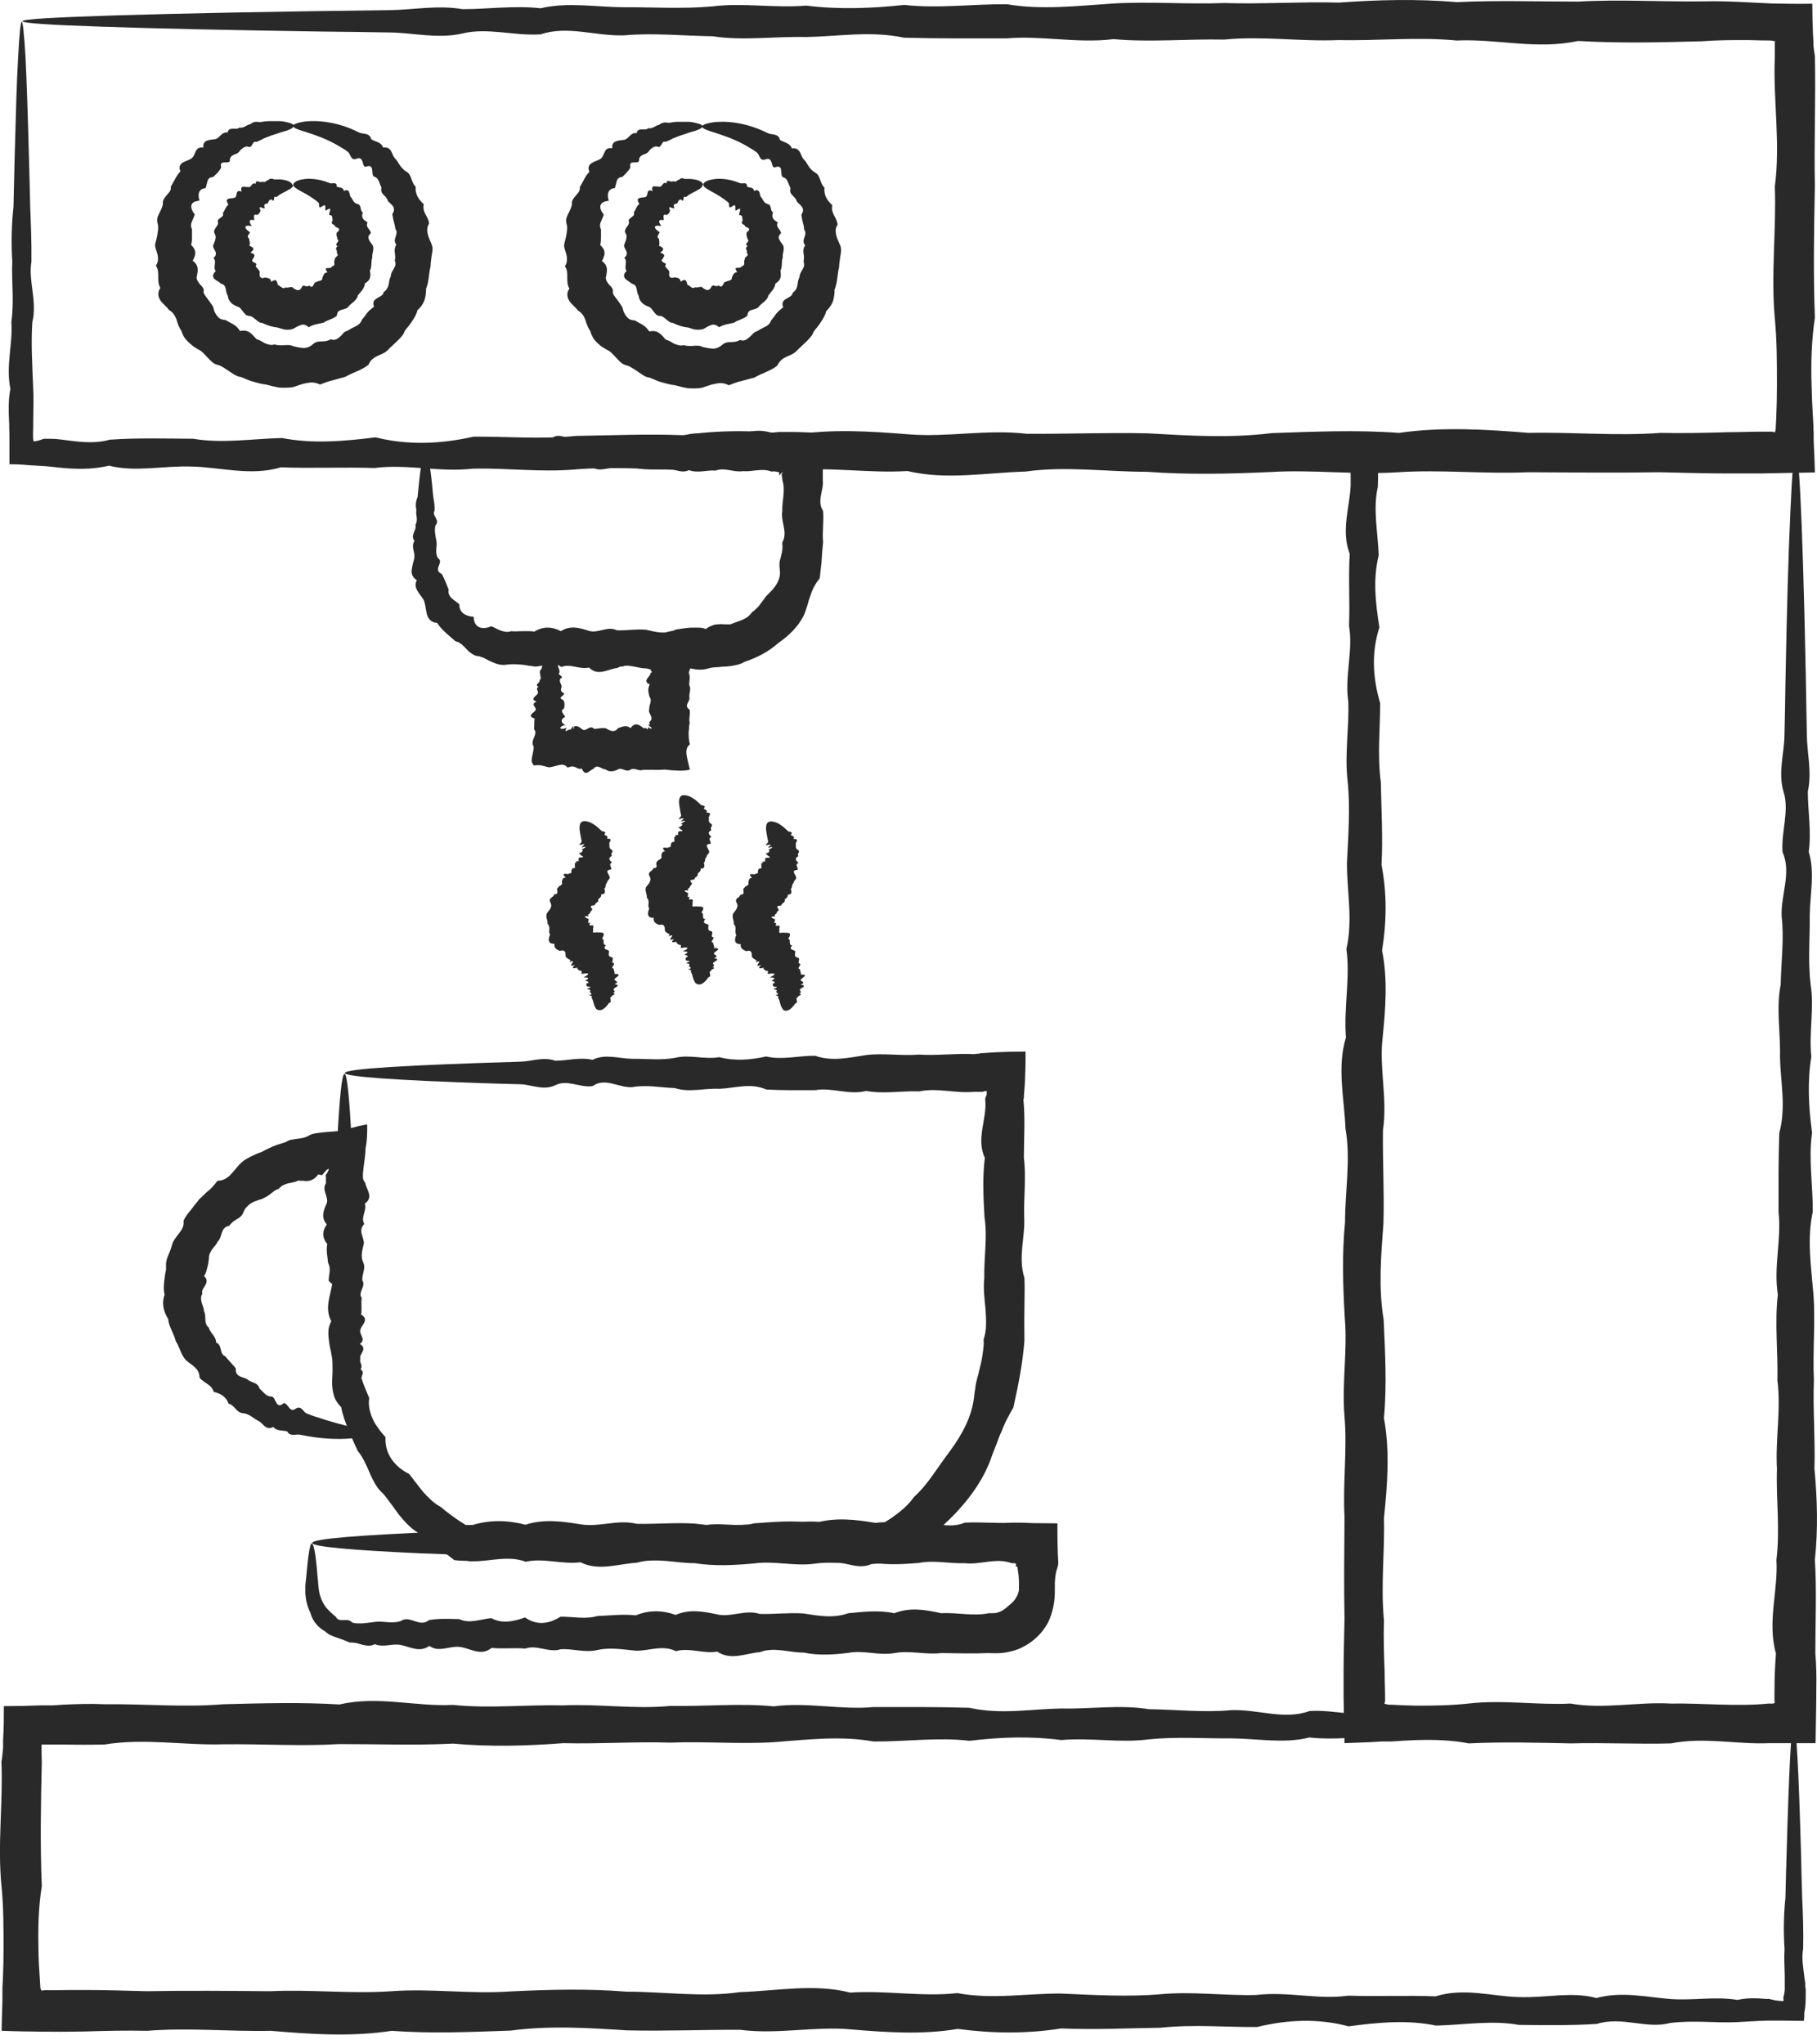
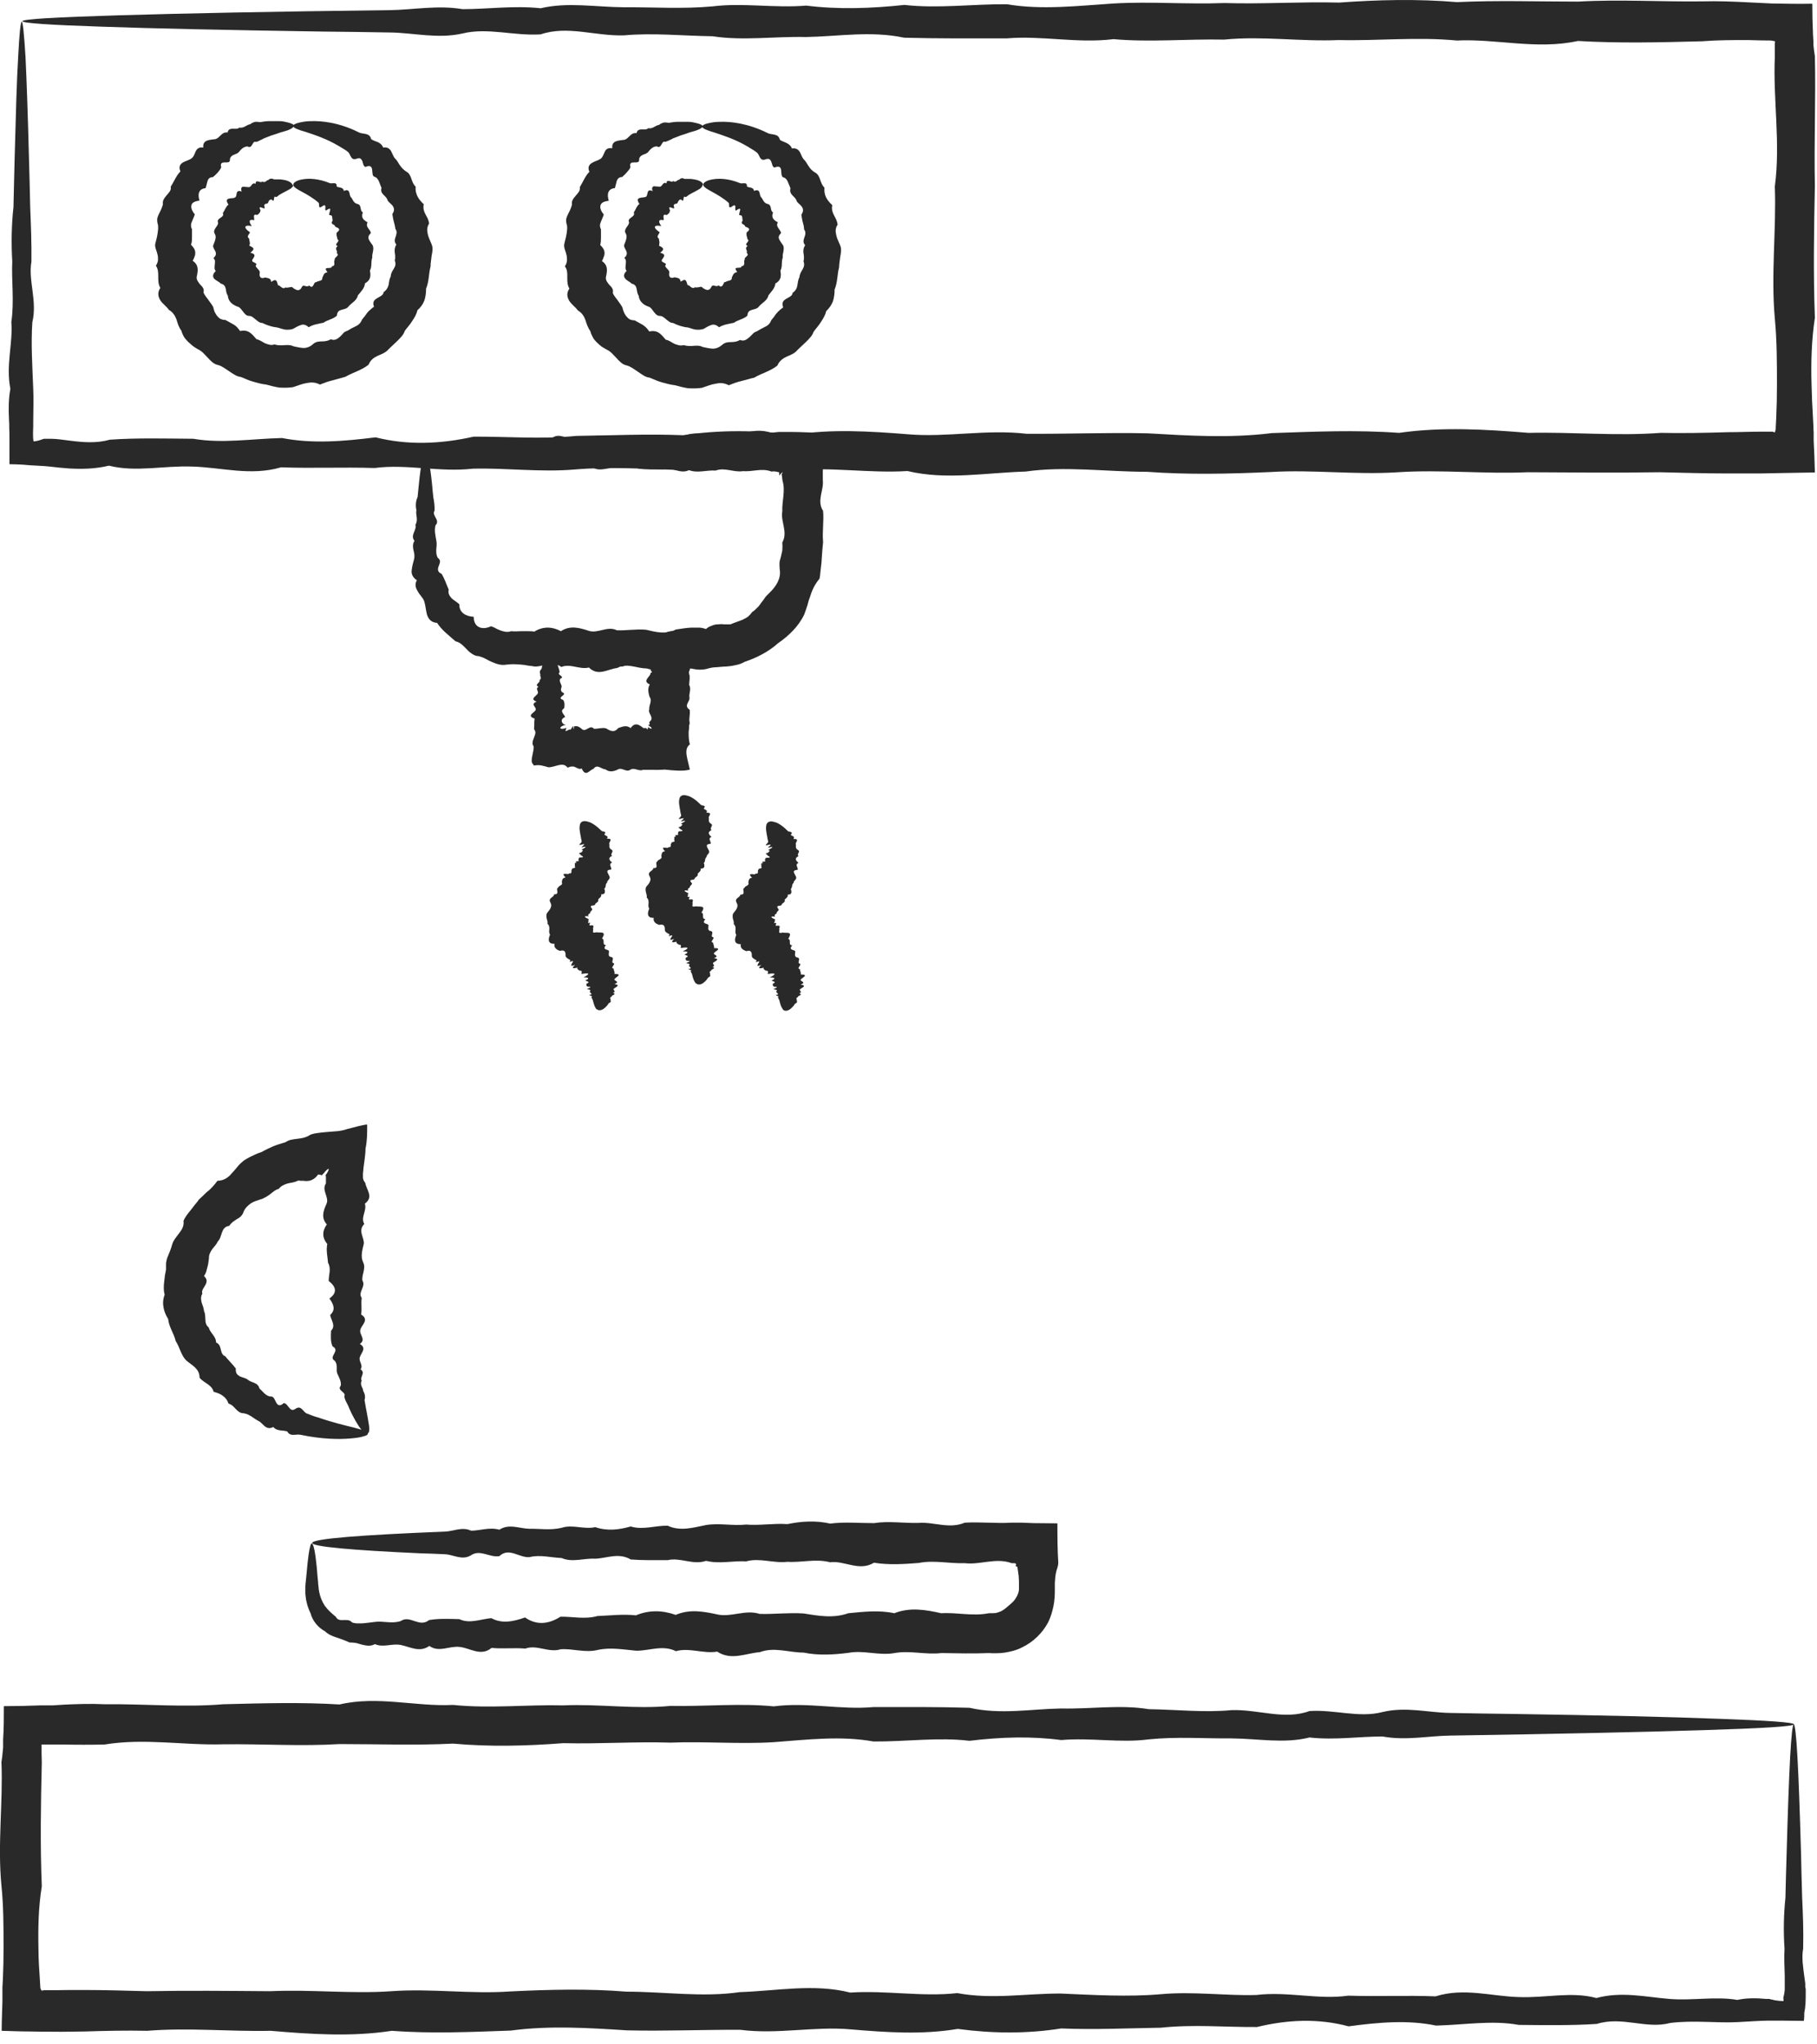
<svg xmlns="http://www.w3.org/2000/svg" width="24" height="27" viewBox="0 0 24 27" fill="none">
  <g clip-path="url(#clip0_715_16399)">
    <path d="M0.287 0.286C0.302 0.286 0.318 0.448 0.337 0.753C0.352 1.062 0.368 1.516 0.383 2.105C0.39 2.301 0.393 2.513 0.399 2.737C0.408 2.961 0.418 3.201 0.415 3.456C0.371 3.708 0.495 3.976 0.427 4.256C0.408 4.537 0.427 4.829 0.439 5.138C0.446 5.272 0.439 5.409 0.439 5.549C0.439 5.605 0.439 5.661 0.436 5.717C0.436 5.754 0.436 5.795 0.443 5.829C0.467 5.829 0.489 5.823 0.514 5.817C0.542 5.807 0.561 5.801 0.58 5.795C0.589 5.795 0.598 5.795 0.608 5.795C0.626 5.795 0.648 5.795 0.67 5.795C0.754 5.795 0.838 5.81 0.925 5.82C1.096 5.842 1.274 5.857 1.451 5.807C1.806 5.782 2.174 5.792 2.554 5.795C2.934 5.86 3.323 5.795 3.725 5.785C4.126 5.863 4.537 5.829 4.961 5.776C5.384 5.882 5.814 5.866 6.256 5.767C6.699 5.764 7.15 5.804 7.611 5.757C8.072 5.751 8.542 5.729 9.022 5.748C9.501 5.676 9.99 5.68 10.485 5.742C10.98 5.664 11.485 5.695 11.999 5.736C12.509 5.779 13.029 5.667 13.559 5.729C14.085 5.733 14.621 5.711 15.159 5.723C15.701 5.754 16.246 5.789 16.8 5.72C17.355 5.701 17.915 5.676 18.479 5.717C19.046 5.636 19.616 5.67 20.192 5.717C20.768 5.704 21.35 5.761 21.936 5.717C22.228 5.723 22.524 5.717 22.82 5.708C22.966 5.708 23.116 5.701 23.265 5.701H23.377H23.402H23.408C23.418 5.701 23.427 5.708 23.443 5.711C23.443 5.711 23.449 5.692 23.452 5.683V5.673L23.455 5.667V5.642L23.461 5.53C23.468 5.381 23.471 5.234 23.471 5.088C23.471 4.792 23.471 4.499 23.443 4.207C23.39 3.621 23.464 3.039 23.443 2.463C23.52 1.887 23.418 1.314 23.443 0.75V0.635V0.594V0.585C23.443 0.585 23.443 0.56 23.446 0.545L23.393 0.535C23.293 0.535 23.19 0.532 23.091 0.529C22.888 0.529 22.686 0.529 22.483 0.545C21.929 0.56 21.381 0.573 20.842 0.541C20.301 0.66 19.768 0.51 19.242 0.535C18.716 0.485 18.195 0.541 17.685 0.529C17.174 0.551 16.67 0.473 16.171 0.523C15.676 0.513 15.187 0.56 14.708 0.517C14.228 0.576 13.758 0.467 13.297 0.507C12.836 0.507 12.385 0.51 11.943 0.498C11.5 0.404 11.068 0.482 10.647 0.489C10.227 0.479 9.813 0.541 9.414 0.479C9.012 0.473 8.623 0.432 8.243 0.467C7.863 0.479 7.496 0.333 7.141 0.454C6.786 0.476 6.44 0.361 6.11 0.442C5.78 0.517 5.459 0.432 5.151 0.429C4.843 0.423 4.55 0.42 4.27 0.417C3.008 0.398 2.015 0.376 1.336 0.352C0.657 0.33 0.296 0.305 0.296 0.28C0.296 0.252 0.745 0.227 1.573 0.202C2.404 0.177 3.616 0.152 5.151 0.134C5.456 0.13 5.777 0.065 6.11 0.121C6.443 0.121 6.786 0.071 7.141 0.109C7.496 0.025 7.863 0.093 8.243 0.096C8.623 0.093 9.012 0.121 9.414 0.084C9.816 0.034 10.227 0.109 10.65 0.074C11.071 0.127 11.504 0.112 11.946 0.065C12.388 0.115 12.839 0.053 13.3 0.056C13.761 0.134 14.231 0.077 14.711 0.046C15.191 0.018 15.676 0.059 16.174 0.04C16.67 0.056 17.174 0.021 17.688 0.034C18.199 -0.003 18.719 -0.016 19.245 0.028C19.771 0.003 20.307 0.021 20.846 0.021C21.387 -0.01 21.932 0.025 22.487 0.018C22.689 0.012 22.892 0.021 23.094 0.031C23.197 0.037 23.293 0.04 23.402 0.046C23.583 0.049 23.757 0.053 23.938 0.049C23.938 0.183 23.941 0.314 23.947 0.451L23.953 0.554V0.579V0.591V0.598L23.956 0.626C23.96 0.663 23.966 0.703 23.972 0.741C23.985 1.308 23.96 1.877 23.972 2.453C23.96 3.03 23.95 3.612 23.972 4.197C23.928 4.49 23.919 4.786 23.928 5.079C23.931 5.225 23.938 5.374 23.947 5.521L23.953 5.633V5.664L23.956 5.714V5.817C23.963 5.957 23.969 6.1 23.972 6.24C23.732 6.243 23.492 6.249 23.253 6.253C23.103 6.253 22.957 6.253 22.807 6.253C22.512 6.253 22.219 6.243 21.923 6.237C21.338 6.246 20.755 6.24 20.179 6.237C19.603 6.262 19.03 6.2 18.466 6.237C17.9 6.274 17.342 6.2 16.788 6.234C16.234 6.259 15.686 6.271 15.147 6.231C14.605 6.231 14.073 6.153 13.546 6.228C13.02 6.243 12.5 6.343 11.986 6.221C11.476 6.253 10.971 6.162 10.473 6.215C9.978 6.128 9.489 6.212 9.009 6.209C8.53 6.193 8.059 6.162 7.599 6.2C7.138 6.24 6.686 6.178 6.244 6.19C5.802 6.24 5.369 6.125 4.949 6.181C4.528 6.168 4.114 6.187 3.712 6.172C3.311 6.29 2.921 6.172 2.541 6.162C2.161 6.147 1.794 6.24 1.439 6.15C1.262 6.193 1.087 6.197 0.913 6.187C0.826 6.181 0.741 6.172 0.657 6.162L0.592 6.156L0.492 6.15C0.43 6.147 0.365 6.144 0.302 6.137C0.243 6.134 0.184 6.131 0.125 6.131C0.125 6.019 0.125 5.913 0.125 5.807C0.125 5.754 0.125 5.704 0.122 5.652C0.122 5.617 0.122 5.58 0.119 5.546C0.112 5.406 0.112 5.269 0.137 5.135C0.075 4.826 0.172 4.534 0.15 4.253C0.19 3.973 0.15 3.705 0.162 3.453C0.147 3.201 0.153 2.961 0.178 2.734C0.184 2.51 0.187 2.298 0.193 2.102C0.209 1.513 0.221 1.058 0.24 0.75C0.256 0.442 0.271 0.283 0.29 0.283L0.287 0.286Z" fill="#292929" />
-     <path d="M23.698 5.976C23.698 6.01 23.2 6.041 22.294 6.069C22.141 6.072 21.979 6.079 21.805 6.085C21.63 6.094 21.447 6.103 21.25 6.097C21.054 6.054 20.849 6.178 20.631 6.11C20.413 6.091 20.185 6.11 19.949 6.122C19.712 6.138 19.466 6.094 19.211 6.135C18.955 6.219 18.688 6.041 18.413 6.147C18.382 6.147 18.351 6.153 18.32 6.153H18.28C18.255 6.16 18.227 6.163 18.202 6.163C18.202 6.194 18.202 6.222 18.202 6.253C18.202 6.312 18.202 6.371 18.199 6.43C18.133 6.723 18.199 7.025 18.211 7.334C18.133 7.645 18.168 7.963 18.22 8.286C18.114 8.613 18.13 8.947 18.23 9.286C18.23 9.629 18.192 9.977 18.239 10.332C18.245 10.687 18.267 11.052 18.248 11.422C18.32 11.793 18.317 12.17 18.255 12.553C18.332 12.936 18.301 13.325 18.261 13.72C18.217 14.116 18.329 14.518 18.267 14.925C18.261 15.333 18.286 15.745 18.273 16.162C18.242 16.579 18.205 17.003 18.276 17.429C18.295 17.856 18.32 18.289 18.28 18.728C18.36 19.164 18.326 19.606 18.28 20.051C18.292 20.496 18.236 20.945 18.28 21.399C18.273 21.627 18.28 21.854 18.289 22.081C18.289 22.197 18.295 22.309 18.295 22.424V22.458V22.461C18.295 22.461 18.295 22.468 18.295 22.471C18.295 22.477 18.289 22.486 18.286 22.499C18.286 22.499 18.298 22.505 18.308 22.508H18.323L18.332 22.514C18.332 22.514 18.339 22.514 18.348 22.514H18.37C18.485 22.521 18.597 22.524 18.712 22.527C18.94 22.527 19.167 22.524 19.394 22.499C19.846 22.446 20.297 22.521 20.743 22.499C21.188 22.577 21.63 22.474 22.066 22.499C22.502 22.492 22.935 22.542 23.362 22.499H23.402H23.408H23.421L23.443 22.489C23.439 22.449 23.436 22.511 23.439 22.296C23.439 22.144 23.446 21.991 23.458 21.839C23.34 21.421 23.489 21.007 23.464 20.602C23.514 20.194 23.458 19.793 23.471 19.397C23.449 19.002 23.527 18.613 23.477 18.23C23.486 17.846 23.439 17.47 23.483 17.099C23.424 16.729 23.533 16.367 23.492 16.009C23.492 15.654 23.489 15.305 23.502 14.963C23.595 14.62 23.517 14.287 23.511 13.96C23.52 13.633 23.458 13.316 23.52 13.007C23.527 12.696 23.567 12.397 23.533 12.104C23.52 11.812 23.667 11.528 23.545 11.254C23.524 10.98 23.639 10.712 23.558 10.457C23.483 10.201 23.567 9.952 23.57 9.716C23.576 9.479 23.58 9.252 23.583 9.034C23.601 8.059 23.623 7.293 23.648 6.767C23.67 6.244 23.695 5.963 23.72 5.963C23.748 5.963 23.773 6.309 23.798 6.95C23.823 7.592 23.847 8.529 23.866 9.713C23.869 9.949 23.935 10.195 23.879 10.454C23.879 10.709 23.928 10.977 23.891 11.251C23.975 11.525 23.907 11.808 23.904 12.101C23.907 12.394 23.879 12.696 23.916 13.004C23.966 13.312 23.891 13.63 23.925 13.957C23.872 14.284 23.888 14.617 23.935 14.96C23.885 15.302 23.947 15.651 23.944 16.006C23.866 16.361 23.922 16.725 23.953 17.096C23.981 17.466 23.941 17.843 23.959 18.226C23.944 18.609 23.978 18.999 23.966 19.394C24.003 19.79 24.016 20.191 23.972 20.599C23.997 21.007 23.978 21.418 23.978 21.835C23.991 21.988 23.994 22.141 23.991 22.293C23.991 22.536 23.984 22.779 23.981 23.022C23.872 23.022 23.767 23.022 23.657 23.022H23.368C22.941 23.041 22.508 22.938 22.072 23.025C21.637 23.038 21.194 23.013 20.749 23.025C20.304 23.016 19.855 23.003 19.401 23.025C19.173 22.981 18.946 22.975 18.719 22.981C18.603 22.985 18.491 22.991 18.376 23H18.354H18.326H18.248L18.09 23.009L17.759 23.022C17.759 22.916 17.753 22.807 17.75 22.701C17.75 22.602 17.75 22.502 17.747 22.405C17.747 22.29 17.747 22.175 17.747 22.063C17.747 21.835 17.756 21.608 17.759 21.381C17.75 20.929 17.756 20.478 17.759 20.032C17.735 19.587 17.797 19.145 17.759 18.709C17.722 18.273 17.8 17.84 17.763 17.41C17.738 16.984 17.725 16.56 17.766 16.143C17.766 15.726 17.844 15.312 17.772 14.907C17.756 14.499 17.657 14.097 17.778 13.702C17.747 13.306 17.837 12.917 17.784 12.534C17.872 12.151 17.791 11.774 17.791 11.403C17.809 11.033 17.837 10.672 17.8 10.314C17.759 9.959 17.822 9.607 17.809 9.267C17.759 8.925 17.875 8.592 17.819 8.268C17.831 7.941 17.809 7.623 17.828 7.315C17.71 7.007 17.828 6.704 17.84 6.412C17.84 6.374 17.84 6.334 17.84 6.297C17.84 6.24 17.837 6.184 17.834 6.128C17.828 6.001 17.822 5.873 17.816 5.745C17.925 5.742 18.04 5.739 18.152 5.745C18.208 5.745 18.267 5.752 18.32 5.758C18.336 5.758 18.342 5.758 18.351 5.764L18.376 5.77C18.392 5.773 18.41 5.78 18.426 5.783C18.7 5.692 18.968 5.77 19.223 5.795C19.479 5.82 19.728 5.758 19.961 5.808C20.198 5.745 20.425 5.842 20.643 5.82C20.861 5.861 21.067 5.82 21.263 5.833C21.459 5.817 21.643 5.823 21.817 5.845C21.991 5.851 22.153 5.854 22.306 5.861C23.215 5.889 23.71 5.923 23.71 5.954L23.698 5.976Z" fill="#292929" />
    <path d="M23.692 22.77C23.708 22.77 23.726 22.919 23.742 23.209C23.758 23.495 23.773 23.922 23.789 24.473C23.792 24.657 23.798 24.853 23.804 25.064C23.814 25.276 23.823 25.5 23.817 25.737C23.795 25.855 23.817 25.977 23.832 26.102C23.835 26.133 23.842 26.164 23.845 26.195V26.242L23.851 26.27V26.307C23.851 26.404 23.851 26.5 23.832 26.581C23.832 26.618 23.832 26.653 23.826 26.69C23.739 26.69 23.655 26.687 23.571 26.687C23.527 26.687 23.487 26.687 23.443 26.687C23.409 26.687 23.371 26.687 23.334 26.687C23.209 26.69 23.085 26.699 22.954 26.706C22.668 26.721 22.369 26.678 22.057 26.718C21.746 26.802 21.425 26.625 21.092 26.73C20.759 26.752 20.416 26.746 20.061 26.743C19.706 26.678 19.342 26.743 18.968 26.752C18.595 26.674 18.208 26.709 17.813 26.762C17.417 26.656 17.016 26.671 16.602 26.771C16.187 26.774 15.767 26.734 15.334 26.78C14.904 26.787 14.465 26.808 14.017 26.79C13.568 26.861 13.114 26.858 12.65 26.796C12.186 26.874 11.716 26.843 11.236 26.802C10.757 26.759 10.271 26.871 9.779 26.808C9.287 26.805 8.788 26.827 8.281 26.815C7.776 26.783 7.263 26.749 6.746 26.818C6.229 26.836 5.706 26.861 5.176 26.821C4.647 26.902 4.114 26.867 3.576 26.821C3.037 26.833 2.492 26.777 1.944 26.821C1.67 26.815 1.396 26.821 1.119 26.83C0.982 26.83 0.841 26.836 0.704 26.833C0.605 26.833 0.505 26.833 0.406 26.83C0.275 26.83 0.147 26.824 0.022 26.821C0.022 26.69 0.029 26.559 0.032 26.432V26.245L0.038 26.142C0.044 26.002 0.047 25.865 0.047 25.728C0.047 25.451 0.047 25.177 0.019 24.903C-0.034 24.355 0.041 23.81 0.019 23.271C0.026 23.227 0.032 23.187 0.035 23.143L0.041 23.081V22.975C0.051 22.826 0.051 22.682 0.051 22.533C0.212 22.533 0.371 22.53 0.533 22.523H0.595H0.63H0.698L0.835 22.514C1.019 22.505 1.2 22.499 1.38 22.508C1.91 22.502 2.433 22.552 2.95 22.508C3.467 22.495 3.98 22.48 4.485 22.511C4.989 22.393 5.491 22.542 5.983 22.517C6.475 22.567 6.96 22.511 7.44 22.523C7.92 22.502 8.39 22.576 8.854 22.53C9.318 22.539 9.772 22.492 10.221 22.536C10.669 22.477 11.108 22.586 11.538 22.545C11.968 22.545 12.391 22.542 12.806 22.555C13.22 22.648 13.621 22.57 14.017 22.564C14.412 22.573 14.795 22.511 15.172 22.573C15.546 22.579 15.913 22.62 16.265 22.586C16.62 22.573 16.963 22.72 17.296 22.598C17.629 22.576 17.95 22.692 18.261 22.611C18.573 22.536 18.869 22.62 19.158 22.623C19.445 22.629 19.719 22.633 19.98 22.636C21.16 22.654 22.088 22.676 22.724 22.701C23.356 22.723 23.695 22.748 23.695 22.773C23.695 22.801 23.278 22.826 22.503 22.85C21.727 22.875 20.59 22.9 19.158 22.922C18.872 22.925 18.573 22.991 18.261 22.934C17.95 22.934 17.629 22.984 17.296 22.947C16.963 23.031 16.62 22.962 16.265 22.959C15.91 22.962 15.546 22.934 15.172 22.972C14.799 23.022 14.412 22.947 14.017 22.981C13.621 22.928 13.22 22.941 12.806 22.991C12.391 22.941 11.971 23.003 11.538 23C11.108 22.922 10.669 22.975 10.221 23.009C9.772 23.037 9.318 22.997 8.854 23.015C8.39 23 7.92 23.034 7.44 23.022C6.96 23.059 6.475 23.072 5.983 23.028C5.491 23.053 4.992 23.034 4.485 23.034C3.98 23.065 3.467 23.031 2.95 23.037C2.433 23.053 1.91 22.953 1.38 23.04C1.2 23.044 1.016 23.044 0.835 23.04C0.754 23.04 0.673 23.04 0.589 23.04C0.577 23.04 0.564 23.04 0.549 23.04C0.549 23.053 0.549 23.065 0.549 23.075V23.081V23.152L0.552 23.28C0.539 23.819 0.53 24.364 0.552 24.912C0.508 25.186 0.502 25.46 0.508 25.737C0.508 25.874 0.518 26.014 0.527 26.151L0.533 26.254C0.533 26.254 0.536 26.267 0.539 26.273C0.543 26.282 0.549 26.288 0.552 26.291L0.58 26.285C0.58 26.285 0.583 26.285 0.592 26.285H0.698C0.835 26.282 0.975 26.282 1.112 26.282C1.39 26.282 1.664 26.291 1.938 26.298C2.486 26.288 3.031 26.294 3.569 26.298C4.108 26.273 4.644 26.335 5.17 26.298C5.699 26.26 6.222 26.338 6.739 26.301C7.256 26.276 7.77 26.263 8.275 26.304C8.779 26.304 9.28 26.382 9.772 26.31C10.264 26.294 10.75 26.195 11.23 26.316C11.709 26.285 12.18 26.375 12.644 26.323C13.108 26.41 13.562 26.326 14.011 26.329C14.459 26.348 14.898 26.375 15.328 26.338C15.758 26.298 16.181 26.36 16.595 26.348C17.009 26.298 17.411 26.413 17.807 26.357C18.202 26.369 18.585 26.351 18.962 26.366C19.336 26.248 19.703 26.366 20.055 26.375C20.41 26.391 20.753 26.298 21.086 26.388C21.419 26.298 21.74 26.375 22.051 26.4C22.359 26.425 22.658 26.363 22.948 26.413C23.076 26.385 23.203 26.388 23.328 26.4H23.375C23.375 26.4 23.387 26.407 23.39 26.407H23.402C23.418 26.413 23.437 26.416 23.452 26.419C23.487 26.425 23.524 26.428 23.558 26.428C23.558 26.413 23.558 26.397 23.555 26.382C23.564 26.354 23.571 26.316 23.574 26.276V26.26V26.242V26.195C23.574 26.164 23.574 26.133 23.574 26.102C23.571 25.977 23.564 25.855 23.571 25.737C23.555 25.5 23.561 25.276 23.583 25.064C23.589 24.853 23.592 24.657 23.599 24.473C23.614 23.922 23.63 23.498 23.645 23.209C23.661 22.922 23.677 22.77 23.695 22.77H23.692Z" fill="#292929" />
    <path d="M5.615 5.979C5.649 5.979 5.681 6.134 5.709 6.418C5.712 6.464 5.718 6.514 5.724 6.57C5.734 6.623 5.743 6.682 5.74 6.745C5.696 6.807 5.821 6.869 5.752 6.938C5.734 7.006 5.752 7.075 5.765 7.15C5.771 7.187 5.765 7.224 5.762 7.262C5.762 7.299 5.762 7.333 5.783 7.368C5.827 7.399 5.811 7.433 5.796 7.473C5.78 7.514 5.774 7.554 5.833 7.579C5.874 7.645 5.895 7.716 5.927 7.788C5.914 7.838 5.939 7.872 5.967 7.903C5.998 7.931 6.039 7.953 6.067 7.981C6.064 8.093 6.154 8.14 6.257 8.146C6.257 8.286 6.366 8.327 6.487 8.271C6.509 8.28 6.528 8.286 6.549 8.299C6.568 8.308 6.59 8.32 6.612 8.327C6.655 8.342 6.702 8.355 6.752 8.336C6.798 8.342 6.845 8.336 6.889 8.336C6.911 8.336 6.942 8.336 6.97 8.336C6.998 8.336 7.026 8.336 7.057 8.342C7.172 8.271 7.291 8.274 7.409 8.336C7.527 8.258 7.649 8.289 7.773 8.33C7.898 8.373 8.022 8.261 8.147 8.324C8.275 8.33 8.402 8.305 8.533 8.317C8.664 8.348 8.795 8.383 8.928 8.314C8.994 8.305 9.062 8.292 9.131 8.289C9.165 8.289 9.199 8.289 9.231 8.289C9.265 8.289 9.302 8.299 9.324 8.308C9.349 8.286 9.377 8.271 9.402 8.264C9.427 8.252 9.452 8.246 9.48 8.246C9.505 8.246 9.533 8.239 9.561 8.246C9.589 8.246 9.617 8.246 9.648 8.246C9.698 8.224 9.751 8.208 9.804 8.187C9.828 8.174 9.856 8.162 9.878 8.146C9.9 8.127 9.919 8.106 9.937 8.081C9.962 8.068 9.981 8.046 10.003 8.025C10.025 8.006 10.04 7.981 10.056 7.959C10.074 7.937 10.09 7.916 10.106 7.891C10.121 7.869 10.146 7.85 10.165 7.828C10.249 7.747 10.32 7.642 10.299 7.52C10.299 7.505 10.296 7.492 10.296 7.477C10.296 7.461 10.296 7.448 10.296 7.436C10.296 7.408 10.308 7.383 10.314 7.355C10.32 7.327 10.327 7.302 10.333 7.271C10.336 7.237 10.336 7.202 10.333 7.165C10.411 7.025 10.308 6.888 10.333 6.754C10.327 6.617 10.377 6.483 10.336 6.349L10.33 6.303V6.29C10.33 6.29 10.33 6.29 10.33 6.287C10.33 6.287 10.324 6.278 10.324 6.275C10.324 6.268 10.324 6.262 10.336 6.24V6.234C10.274 6.293 10.296 6.287 10.292 6.265C10.292 6.262 10.292 6.256 10.292 6.25V6.243V6.237H10.286C10.255 6.228 10.224 6.222 10.19 6.228C10.062 6.178 9.937 6.234 9.816 6.222C9.695 6.243 9.573 6.169 9.452 6.215C9.333 6.206 9.215 6.253 9.1 6.209C8.985 6.268 8.872 6.159 8.76 6.2C8.648 6.2 8.539 6.203 8.433 6.19C8.327 6.097 8.222 6.175 8.122 6.181C8.022 6.172 7.923 6.234 7.826 6.172C7.73 6.166 7.636 6.125 7.543 6.159C7.452 6.172 7.362 6.025 7.278 6.147C7.191 6.169 7.11 6.053 7.029 6.134C6.948 6.209 6.873 6.125 6.798 6.122C6.724 6.119 6.655 6.113 6.587 6.109C5.98 6.069 5.631 6.022 5.631 5.972C5.631 5.916 6.06 5.867 6.798 5.823C6.873 5.82 6.948 5.754 7.029 5.811C7.11 5.811 7.191 5.761 7.278 5.798C7.362 5.714 7.452 5.782 7.543 5.786C7.633 5.782 7.73 5.811 7.826 5.773C7.923 5.723 8.022 5.798 8.122 5.764C8.225 5.817 8.327 5.801 8.433 5.754C8.539 5.804 8.648 5.742 8.76 5.745C8.872 5.823 8.985 5.77 9.1 5.736C9.215 5.708 9.333 5.748 9.452 5.73C9.57 5.745 9.691 5.708 9.816 5.723C9.941 5.686 10.065 5.673 10.19 5.717C10.221 5.711 10.252 5.708 10.286 5.705H10.327H10.37H10.461C10.579 5.705 10.697 5.714 10.816 5.714L10.868 5.708C10.881 5.811 10.878 5.932 10.875 6.047C10.875 6.106 10.872 6.162 10.868 6.222V6.296C10.868 6.296 10.868 6.327 10.868 6.343C10.884 6.477 10.784 6.611 10.872 6.748C10.884 6.885 10.859 7.022 10.872 7.159L10.862 7.265L10.853 7.389C10.853 7.43 10.844 7.473 10.841 7.514L10.834 7.576C10.834 7.598 10.828 7.617 10.825 7.642C10.766 7.713 10.728 7.788 10.704 7.869C10.688 7.909 10.675 7.95 10.666 7.99C10.654 8.031 10.638 8.071 10.623 8.115C10.548 8.274 10.417 8.398 10.277 8.495C10.149 8.61 9.993 8.688 9.835 8.741C9.797 8.763 9.757 8.778 9.716 8.784C9.676 8.794 9.635 8.8 9.592 8.803C9.551 8.803 9.508 8.809 9.467 8.812C9.427 8.812 9.386 8.819 9.346 8.831C9.302 8.844 9.271 8.844 9.237 8.844C9.203 8.844 9.168 8.837 9.137 8.831C9.069 8.822 9.003 8.812 8.935 8.831C8.801 8.856 8.67 8.868 8.539 8.828C8.408 8.828 8.281 8.75 8.153 8.822C8.025 8.837 7.901 8.937 7.779 8.816C7.655 8.847 7.533 8.759 7.415 8.809C7.297 8.722 7.178 8.806 7.063 8.803C7.035 8.797 7.007 8.794 6.976 8.791C6.948 8.784 6.92 8.781 6.886 8.778C6.82 8.772 6.755 8.769 6.69 8.778C6.621 8.791 6.559 8.769 6.5 8.744C6.468 8.731 6.44 8.716 6.412 8.7C6.384 8.685 6.356 8.675 6.325 8.666C6.291 8.666 6.263 8.654 6.235 8.635C6.222 8.626 6.21 8.619 6.197 8.607C6.185 8.598 6.176 8.585 6.163 8.573C6.141 8.551 6.12 8.529 6.098 8.51C6.073 8.492 6.051 8.476 6.017 8.47C5.93 8.392 5.836 8.324 5.774 8.227C5.693 8.221 5.659 8.174 5.64 8.118C5.625 8.062 5.621 8 5.606 7.95C5.593 7.9 5.547 7.863 5.522 7.816C5.494 7.772 5.472 7.723 5.506 7.663C5.45 7.626 5.431 7.579 5.438 7.529C5.444 7.48 5.456 7.43 5.469 7.386C5.481 7.34 5.469 7.296 5.459 7.255C5.453 7.218 5.45 7.181 5.475 7.143C5.413 7.069 5.509 7 5.487 6.932C5.528 6.863 5.487 6.801 5.5 6.738C5.487 6.676 5.491 6.62 5.516 6.564C5.522 6.511 5.525 6.458 5.531 6.412C5.559 6.128 5.59 5.972 5.625 5.972L5.615 5.979Z" fill="#292929" />
    <path d="M7.265 8.57C7.3 8.57 7.331 8.632 7.359 8.75C7.365 8.769 7.368 8.791 7.374 8.812C7.384 8.834 7.393 8.859 7.39 8.884C7.346 8.909 7.471 8.937 7.402 8.962C7.384 8.99 7.402 9.018 7.415 9.049C7.43 9.08 7.387 9.111 7.427 9.143C7.511 9.177 7.334 9.208 7.44 9.245C7.461 9.28 7.458 9.317 7.452 9.354C7.387 9.392 7.452 9.432 7.465 9.469C7.424 9.488 7.415 9.51 7.421 9.529C7.421 9.538 7.43 9.55 7.44 9.56C7.449 9.569 7.461 9.569 7.474 9.572C7.368 9.597 7.384 9.65 7.483 9.613C7.483 9.619 7.474 9.631 7.471 9.644C7.468 9.653 7.471 9.663 7.493 9.647C7.493 9.647 7.493 9.647 7.496 9.647C7.514 9.638 7.533 9.625 7.533 9.641C7.589 9.569 7.567 9.572 7.574 9.635C7.58 9.616 7.583 9.603 7.583 9.597C7.583 9.594 7.589 9.591 7.595 9.591C7.602 9.591 7.608 9.591 7.614 9.591C7.639 9.591 7.664 9.61 7.689 9.631C7.739 9.675 7.792 9.563 7.845 9.625C7.897 9.628 7.95 9.606 8.003 9.619C8.056 9.65 8.112 9.684 8.165 9.616C8.221 9.597 8.274 9.572 8.33 9.616C8.386 9.535 8.442 9.569 8.498 9.616C8.505 9.616 8.514 9.616 8.52 9.616C8.523 9.616 8.526 9.616 8.53 9.616C8.533 9.616 8.539 9.616 8.536 9.616C8.536 9.616 8.542 9.622 8.545 9.628C8.551 9.635 8.561 9.638 8.554 9.616C8.561 9.622 8.564 9.616 8.561 9.606C8.561 9.6 8.561 9.597 8.579 9.616C8.579 9.616 8.604 9.628 8.607 9.622C8.607 9.616 8.604 9.603 8.579 9.591C8.555 9.575 8.558 9.578 8.567 9.575C8.573 9.575 8.576 9.575 8.579 9.572C8.579 9.572 8.579 9.569 8.579 9.566C8.579 9.563 8.579 9.56 8.579 9.557C8.579 9.55 8.579 9.541 8.576 9.535C8.654 9.479 8.551 9.423 8.576 9.367C8.57 9.311 8.62 9.255 8.579 9.202C8.564 9.146 8.551 9.093 8.583 9.04C8.523 9.012 8.533 8.987 8.551 8.959C8.561 8.946 8.573 8.931 8.583 8.918C8.586 8.912 8.589 8.906 8.592 8.9C8.592 8.9 8.592 8.893 8.592 8.89C8.592 8.89 8.592 8.89 8.592 8.887C8.617 8.881 8.614 8.872 8.607 8.868C8.601 8.862 8.589 8.862 8.598 8.856C8.586 8.856 8.598 8.847 8.611 8.831C8.62 8.819 8.629 8.8 8.611 8.816H8.607C8.607 8.816 8.592 8.822 8.583 8.828C8.573 8.834 8.57 8.834 8.576 8.812C8.554 8.84 8.561 8.828 8.558 8.812C8.558 8.797 8.548 8.781 8.542 8.803H8.489C8.467 8.803 8.446 8.803 8.424 8.794C8.38 8.7 8.337 8.778 8.296 8.784C8.256 8.775 8.212 8.837 8.175 8.775C8.134 8.769 8.097 8.728 8.059 8.766C8.022 8.778 7.985 8.632 7.95 8.753C7.916 8.775 7.882 8.66 7.848 8.741C7.813 8.816 7.782 8.731 7.751 8.728C7.72 8.725 7.692 8.719 7.664 8.716C7.415 8.675 7.272 8.629 7.272 8.579C7.272 8.523 7.449 8.473 7.751 8.429C7.782 8.426 7.813 8.361 7.848 8.417C7.882 8.417 7.913 8.367 7.95 8.404C7.985 8.317 8.022 8.389 8.059 8.392C8.097 8.389 8.134 8.417 8.175 8.383C8.215 8.333 8.256 8.408 8.296 8.373C8.337 8.426 8.38 8.411 8.424 8.364C8.446 8.389 8.467 8.386 8.489 8.376C8.514 8.367 8.526 8.352 8.573 8.355C8.611 8.395 8.642 8.401 8.682 8.392C8.723 8.383 8.769 8.364 8.819 8.345C8.869 8.33 8.913 8.333 8.95 8.339C8.99 8.342 9.028 8.348 9.081 8.339H9.087C9.081 8.389 9.087 8.426 9.09 8.467C9.096 8.507 9.099 8.548 9.093 8.598C9.131 8.669 9.143 8.778 9.099 8.878C9.099 8.884 9.099 8.89 9.103 8.896V8.906C9.103 8.906 9.109 8.918 9.109 8.925C9.109 8.937 9.109 8.949 9.109 8.965C9.109 8.99 9.103 9.018 9.103 9.046C9.134 9.099 9.099 9.155 9.106 9.208C9.121 9.264 9.022 9.317 9.109 9.373C9.121 9.429 9.096 9.485 9.109 9.541V9.563L9.103 9.572C9.103 9.575 9.103 9.578 9.103 9.588C9.103 9.613 9.099 9.641 9.096 9.666C9.096 9.719 9.096 9.772 9.112 9.831C9.068 9.865 9.062 9.909 9.068 9.965C9.075 10.021 9.096 10.089 9.112 10.164C9.025 10.189 8.894 10.176 8.782 10.164C8.729 10.167 8.673 10.17 8.62 10.167H8.539H8.523H8.514H8.492C8.436 10.192 8.38 10.13 8.324 10.167C8.268 10.204 8.212 10.127 8.159 10.164C8.103 10.189 8.05 10.201 7.997 10.161C7.944 10.161 7.891 10.083 7.838 10.155C7.785 10.17 7.736 10.27 7.683 10.148C7.658 10.164 7.633 10.148 7.608 10.136C7.602 10.136 7.595 10.13 7.589 10.127C7.583 10.127 7.577 10.123 7.564 10.123C7.542 10.123 7.521 10.127 7.499 10.139C7.461 10.095 7.427 10.095 7.38 10.105C7.337 10.114 7.284 10.136 7.243 10.133C7.178 10.117 7.135 10.095 7.05 10.111C7.05 10.105 7.044 10.095 7.038 10.089C7.016 10.07 7.022 10.021 7.032 9.977C7.041 9.93 7.054 9.887 7.047 9.852C7.022 9.828 7.038 9.778 7.054 9.74C7.069 9.7 7.085 9.666 7.054 9.631C7.054 9.616 7.057 9.594 7.057 9.582C7.057 9.572 7.057 9.56 7.057 9.55C7.057 9.532 7.057 9.51 7.063 9.491C6.945 9.451 7.063 9.413 7.075 9.376C7.091 9.339 6.997 9.301 7.088 9.267C6.997 9.233 7.075 9.199 7.1 9.164C7.125 9.13 7.063 9.099 7.113 9.071C7.05 9.04 7.147 9.012 7.125 8.984C7.166 8.956 7.125 8.931 7.138 8.906C7.125 8.881 7.128 8.856 7.153 8.834C7.156 8.812 7.163 8.791 7.169 8.772C7.197 8.654 7.228 8.591 7.262 8.591L7.265 8.57Z" fill="#292929" />
-     <path d="M4.55 14.18C4.584 14.18 4.615 14.489 4.643 15.049C4.646 15.143 4.653 15.245 4.659 15.351C4.668 15.46 4.678 15.572 4.671 15.694C4.628 15.815 4.752 15.943 4.684 16.077C4.665 16.211 4.684 16.351 4.696 16.497C4.712 16.644 4.668 16.796 4.709 16.955C4.793 17.114 4.615 17.279 4.721 17.447C4.727 17.488 4.731 17.534 4.734 17.575C4.737 17.615 4.74 17.656 4.743 17.699C4.743 17.783 4.755 17.867 4.759 17.951C4.718 18.132 4.811 18.297 4.877 18.465C4.861 18.565 4.886 18.655 4.924 18.742C4.942 18.786 4.97 18.826 4.998 18.864C5.011 18.883 5.026 18.904 5.042 18.923C5.057 18.942 5.076 18.96 5.092 18.979C5.079 19.197 5.207 19.368 5.406 19.468C5.437 19.505 5.465 19.549 5.497 19.586C5.528 19.627 5.559 19.667 5.59 19.705C5.658 19.779 5.73 19.854 5.824 19.904C5.864 19.938 5.901 19.969 5.945 20C5.989 20.032 6.029 20.063 6.073 20.091L6.132 20.128C6.132 20.128 6.144 20.134 6.147 20.141C6.154 20.141 6.16 20.141 6.166 20.141C6.166 20.141 6.185 20.141 6.197 20.141H6.241C6.468 20.072 6.702 20.075 6.941 20.137C7.178 20.06 7.418 20.091 7.664 20.131C7.91 20.175 8.156 20.063 8.408 20.125C8.66 20.131 8.916 20.106 9.174 20.122C9.433 20.153 9.694 20.187 9.959 20.119C10.224 20.1 10.491 20.075 10.762 20.116C11.033 20.035 11.307 20.069 11.581 20.116H11.631H11.65C11.656 20.116 11.659 20.116 11.665 20.116H11.672L11.712 20.088C11.74 20.072 11.768 20.053 11.793 20.035C11.899 19.96 11.999 19.876 12.073 19.77C12.17 19.683 12.251 19.58 12.326 19.474C12.363 19.421 12.4 19.368 12.438 19.315C12.475 19.262 12.515 19.209 12.553 19.157C12.709 18.945 12.839 18.705 12.867 18.444C12.87 18.409 12.874 18.378 12.88 18.347C12.883 18.316 12.889 18.285 12.895 18.253C12.902 18.222 12.911 18.191 12.92 18.16L12.942 18.067L12.964 17.973C12.97 17.942 12.976 17.911 12.979 17.88C12.989 17.818 12.998 17.752 12.992 17.69C13.036 17.569 13.026 17.425 13.017 17.288C13.004 17.151 12.986 17.014 13.001 16.88C12.995 16.609 13.045 16.341 13.004 16.077C12.989 15.812 12.976 15.551 13.008 15.292C12.889 15.034 13.039 14.778 13.014 14.526V14.504L13.02 14.492V14.486C13.02 14.486 13.023 14.479 13.026 14.476C13.026 14.47 13.033 14.461 13.033 14.451C13.033 14.436 13.033 14.42 13.033 14.408C13.014 14.408 12.992 14.417 12.976 14.42C12.967 14.42 12.961 14.42 12.955 14.42H12.914H12.864C12.618 14.442 12.379 14.364 12.142 14.414C11.905 14.405 11.672 14.451 11.441 14.408C11.214 14.467 10.987 14.358 10.769 14.398C10.547 14.398 10.333 14.402 10.121 14.389C9.909 14.296 9.704 14.373 9.501 14.38C9.299 14.37 9.103 14.433 8.913 14.37C8.723 14.364 8.536 14.324 8.352 14.358C8.171 14.37 7.994 14.224 7.826 14.345C7.655 14.367 7.493 14.252 7.334 14.333C7.175 14.408 7.022 14.324 6.876 14.32C6.73 14.317 6.59 14.311 6.456 14.308C5.247 14.268 4.556 14.221 4.556 14.171C4.556 14.115 5.409 14.065 6.876 14.022C7.022 14.018 7.175 13.953 7.334 14.009C7.493 14.009 7.658 13.959 7.826 13.997C7.997 13.913 8.171 13.981 8.352 13.984C8.533 13.981 8.72 14.006 8.913 13.972C9.106 13.922 9.302 13.997 9.501 13.962C9.704 14.015 9.909 14 10.121 13.953C10.333 14.003 10.547 13.941 10.769 13.944C10.99 14.022 11.214 13.969 11.441 13.934C11.668 13.906 11.902 13.947 12.142 13.928C12.379 13.944 12.618 13.909 12.864 13.922L12.914 13.916H12.939L12.951 13.909H12.973L13.16 13.897C13.288 13.891 13.419 13.888 13.546 13.888C13.546 13.997 13.546 14.112 13.54 14.224C13.54 14.28 13.534 14.336 13.531 14.392L13.524 14.473V14.482V14.489V14.501L13.518 14.523C13.543 14.775 13.524 15.03 13.524 15.289C13.556 15.547 13.521 15.809 13.528 16.074C13.543 16.338 13.444 16.606 13.531 16.877C13.537 17.011 13.531 17.148 13.531 17.285C13.528 17.422 13.531 17.553 13.531 17.706C13.509 18.004 13.45 18.297 13.384 18.593C13.363 18.627 13.344 18.658 13.328 18.693C13.31 18.727 13.291 18.758 13.275 18.795C13.26 18.83 13.244 18.864 13.232 18.898C13.216 18.932 13.201 18.967 13.188 19.001C13.176 19.038 13.163 19.073 13.148 19.107L13.107 19.213C13.095 19.247 13.082 19.284 13.067 19.322L13.02 19.427C12.883 19.705 12.681 19.941 12.456 20.147C12.354 20.256 12.238 20.355 12.12 20.449C12.092 20.474 12.061 20.496 12.03 20.514L11.902 20.605L11.862 20.633C11.862 20.633 11.837 20.658 11.818 20.651H11.722H11.584C11.307 20.676 11.036 20.614 10.765 20.651C10.495 20.689 10.227 20.611 9.962 20.648C9.697 20.673 9.436 20.686 9.177 20.645C8.919 20.645 8.664 20.567 8.411 20.639C8.159 20.654 7.91 20.754 7.667 20.633C7.421 20.664 7.181 20.573 6.945 20.626C6.708 20.539 6.474 20.623 6.244 20.62H6.2C6.2 20.62 6.175 20.614 6.147 20.614C6.098 20.614 6.048 20.611 6.001 20.605C5.936 20.555 5.873 20.505 5.808 20.455C5.761 20.418 5.718 20.38 5.668 20.346C5.618 20.312 5.571 20.278 5.521 20.243C5.419 20.181 5.341 20.091 5.269 20.004C5.235 19.957 5.201 19.91 5.166 19.863C5.132 19.82 5.101 19.773 5.064 19.73C5.042 19.711 5.023 19.692 5.005 19.67C4.989 19.649 4.97 19.624 4.958 19.602C4.93 19.555 4.905 19.505 4.883 19.452C4.861 19.403 4.839 19.35 4.815 19.303C4.79 19.256 4.765 19.209 4.727 19.166C4.715 19.141 4.706 19.116 4.693 19.094L4.662 19.023C4.64 18.973 4.618 18.926 4.6 18.88C4.562 18.783 4.525 18.686 4.506 18.584C4.466 18.543 4.435 18.5 4.416 18.45C4.4 18.4 4.391 18.35 4.388 18.3C4.385 18.25 4.388 18.198 4.391 18.148C4.394 18.098 4.391 18.048 4.391 18.001C4.391 17.905 4.357 17.814 4.347 17.721C4.341 17.674 4.335 17.628 4.338 17.581C4.338 17.537 4.354 17.494 4.376 17.45C4.285 17.279 4.363 17.117 4.388 16.958C4.413 16.799 4.351 16.647 4.4 16.5C4.338 16.354 4.435 16.214 4.413 16.08C4.453 15.946 4.413 15.818 4.425 15.697C4.41 15.575 4.416 15.46 4.441 15.354C4.447 15.245 4.45 15.146 4.456 15.052C4.485 14.489 4.516 14.184 4.55 14.184V14.18Z" fill="#292929" />
    <path d="M4.117 20.384C4.133 20.384 4.152 20.443 4.167 20.552C4.173 20.608 4.183 20.677 4.189 20.758C4.192 20.798 4.195 20.842 4.201 20.888C4.201 20.913 4.204 20.935 4.208 20.963C4.208 20.988 4.214 21.007 4.217 21.029C4.229 21.088 4.251 21.147 4.289 21.206C4.329 21.262 4.382 21.309 4.438 21.355C4.454 21.396 4.5 21.399 4.541 21.396C4.581 21.396 4.616 21.39 4.65 21.427C4.668 21.436 4.687 21.436 4.709 21.44C4.734 21.44 4.762 21.44 4.787 21.44C4.84 21.436 4.896 21.427 4.949 21.421C5.061 21.405 5.176 21.449 5.294 21.409C5.416 21.324 5.537 21.502 5.668 21.396C5.796 21.374 5.93 21.38 6.067 21.384C6.204 21.449 6.344 21.384 6.49 21.371C6.633 21.449 6.783 21.415 6.935 21.362C7.088 21.468 7.244 21.452 7.403 21.352C7.561 21.349 7.726 21.39 7.891 21.343C8.057 21.337 8.228 21.315 8.399 21.334C8.573 21.262 8.748 21.265 8.925 21.328C9.106 21.25 9.287 21.281 9.47 21.321C9.654 21.365 9.844 21.253 10.034 21.315C10.224 21.321 10.417 21.296 10.613 21.309C10.809 21.34 11.005 21.377 11.205 21.306C11.404 21.287 11.607 21.262 11.812 21.306C12.018 21.225 12.223 21.259 12.432 21.306C12.64 21.293 12.849 21.349 13.061 21.306C13.123 21.306 13.142 21.306 13.17 21.299C13.198 21.29 13.226 21.281 13.248 21.265C13.273 21.25 13.294 21.231 13.316 21.212C13.338 21.194 13.36 21.175 13.382 21.153C13.403 21.131 13.419 21.106 13.434 21.078C13.447 21.05 13.459 21.019 13.459 20.988C13.459 20.982 13.459 20.966 13.459 20.954V20.913C13.459 20.888 13.459 20.86 13.456 20.835C13.456 20.808 13.45 20.782 13.447 20.755L13.441 20.714C13.441 20.714 13.441 20.698 13.438 20.695C13.438 20.695 13.438 20.695 13.434 20.692C13.409 20.683 13.413 20.683 13.422 20.664C13.422 20.661 13.419 20.652 13.413 20.649C13.409 20.649 13.403 20.645 13.4 20.645C13.4 20.645 13.397 20.645 13.394 20.645H13.385H13.363C13.154 20.568 12.949 20.67 12.743 20.645C12.538 20.652 12.335 20.602 12.136 20.642C11.937 20.658 11.737 20.67 11.544 20.639C11.348 20.758 11.155 20.608 10.965 20.633C10.775 20.583 10.588 20.639 10.401 20.627C10.218 20.649 10.034 20.571 9.856 20.621C9.679 20.611 9.501 20.658 9.327 20.614C9.153 20.674 8.985 20.565 8.819 20.605C8.654 20.605 8.489 20.608 8.331 20.596C8.172 20.502 8.016 20.58 7.863 20.586C7.711 20.577 7.561 20.639 7.418 20.577C7.275 20.571 7.132 20.53 6.995 20.565C6.858 20.577 6.724 20.431 6.596 20.552C6.468 20.574 6.344 20.459 6.222 20.54C6.104 20.614 5.986 20.53 5.877 20.527C5.768 20.521 5.659 20.518 5.559 20.515C4.647 20.474 4.124 20.427 4.124 20.378C4.124 20.322 4.768 20.272 5.877 20.228C5.986 20.225 6.104 20.16 6.222 20.216C6.341 20.216 6.465 20.166 6.596 20.203C6.724 20.119 6.858 20.188 6.995 20.191C7.132 20.188 7.272 20.213 7.418 20.178C7.561 20.129 7.711 20.203 7.863 20.169C8.016 20.222 8.172 20.206 8.331 20.16C8.489 20.21 8.654 20.147 8.819 20.15C8.985 20.228 9.156 20.175 9.327 20.141C9.501 20.113 9.676 20.154 9.856 20.135C10.037 20.15 10.218 20.116 10.401 20.129C10.585 20.091 10.775 20.079 10.965 20.122C11.155 20.098 11.348 20.116 11.544 20.116C11.74 20.085 11.937 20.119 12.136 20.113C12.335 20.098 12.538 20.197 12.743 20.11C12.949 20.098 13.154 20.122 13.363 20.11H13.385H13.413H13.494L13.652 20.116C13.758 20.116 13.861 20.119 13.967 20.119C13.967 20.294 13.967 20.465 13.979 20.645L13.973 20.683C13.973 20.683 13.967 20.698 13.967 20.705C13.964 20.717 13.958 20.733 13.954 20.745C13.948 20.77 13.942 20.798 13.939 20.826C13.939 20.851 13.933 20.879 13.933 20.904V20.945C13.933 20.945 13.933 20.969 13.933 20.991C13.933 21.066 13.93 21.141 13.914 21.215C13.898 21.29 13.877 21.365 13.839 21.436C13.764 21.573 13.643 21.689 13.5 21.757C13.428 21.795 13.35 21.813 13.273 21.826C13.198 21.838 13.104 21.835 13.064 21.832C12.852 21.841 12.643 21.835 12.435 21.832C12.226 21.857 12.021 21.795 11.815 21.832C11.61 21.869 11.41 21.791 11.208 21.829C11.009 21.854 10.809 21.866 10.616 21.826C10.42 21.826 10.227 21.748 10.037 21.82C9.847 21.835 9.66 21.935 9.473 21.813C9.29 21.844 9.106 21.757 8.928 21.807C8.751 21.72 8.573 21.804 8.402 21.801C8.228 21.785 8.06 21.754 7.895 21.791C7.726 21.832 7.564 21.77 7.406 21.782C7.247 21.832 7.091 21.717 6.939 21.773C6.786 21.76 6.637 21.779 6.493 21.764C6.35 21.882 6.207 21.764 6.07 21.751C5.933 21.735 5.799 21.829 5.671 21.738C5.543 21.829 5.419 21.751 5.297 21.726C5.179 21.701 5.064 21.764 4.952 21.714C4.896 21.745 4.843 21.735 4.79 21.723C4.762 21.717 4.737 21.707 4.712 21.701C4.681 21.695 4.65 21.692 4.616 21.692C4.556 21.664 4.5 21.645 4.444 21.626C4.388 21.608 4.335 21.586 4.295 21.546C4.195 21.492 4.127 21.402 4.102 21.306C4.058 21.218 4.039 21.128 4.033 21.047C4.033 21.016 4.033 20.985 4.033 20.96C4.033 20.935 4.036 20.91 4.039 20.885C4.043 20.839 4.049 20.795 4.052 20.755C4.058 20.674 4.067 20.605 4.074 20.549C4.089 20.437 4.105 20.381 4.12 20.381L4.117 20.384Z" fill="#292929" />
    <path d="M4.85 18.936C4.85 18.936 4.809 18.924 4.772 18.88C4.753 18.858 4.734 18.83 4.713 18.793C4.691 18.759 4.669 18.715 4.644 18.668C4.629 18.637 4.613 18.6 4.597 18.562C4.579 18.525 4.554 18.488 4.548 18.441C4.579 18.385 4.445 18.366 4.501 18.301C4.51 18.248 4.482 18.198 4.457 18.145C4.432 18.092 4.47 18.027 4.42 17.971C4.33 17.918 4.504 17.84 4.392 17.781C4.364 17.715 4.37 17.647 4.373 17.575C4.439 17.507 4.373 17.438 4.361 17.367C4.439 17.295 4.404 17.224 4.351 17.149C4.457 17.074 4.442 16.996 4.342 16.918C4.339 16.84 4.379 16.759 4.333 16.678C4.327 16.598 4.305 16.514 4.323 16.429C4.252 16.345 4.255 16.258 4.317 16.171C4.239 16.084 4.27 15.993 4.311 15.903C4.355 15.813 4.242 15.723 4.305 15.629C4.305 15.604 4.305 15.582 4.305 15.557C4.305 15.548 4.305 15.551 4.305 15.548V15.539C4.302 15.529 4.298 15.526 4.305 15.514C4.32 15.495 4.336 15.467 4.342 15.445V15.439C4.342 15.439 4.339 15.439 4.336 15.439C4.333 15.439 4.327 15.442 4.32 15.448C4.308 15.458 4.295 15.47 4.28 15.492C4.264 15.505 4.255 15.517 4.255 15.52C4.246 15.526 4.27 15.52 4.202 15.511C4.168 15.561 4.127 15.585 4.084 15.595C4.062 15.598 4.037 15.601 4.012 15.595C3.987 15.595 3.962 15.595 3.937 15.592C3.897 15.614 3.85 15.62 3.803 15.629C3.76 15.642 3.713 15.66 3.682 15.701C3.635 15.713 3.601 15.747 3.564 15.775C3.545 15.788 3.526 15.803 3.504 15.813C3.483 15.825 3.464 15.835 3.439 15.841C3.395 15.856 3.346 15.869 3.308 15.897C3.271 15.925 3.237 15.956 3.218 16.003C3.202 16.053 3.168 16.081 3.128 16.102C3.109 16.115 3.087 16.127 3.072 16.14C3.056 16.155 3.04 16.171 3.028 16.19C3 16.193 2.978 16.205 2.963 16.221C2.947 16.236 2.941 16.258 2.931 16.28C2.916 16.323 2.907 16.367 2.875 16.398C2.86 16.436 2.826 16.467 2.801 16.501C2.779 16.535 2.757 16.573 2.76 16.619C2.754 16.66 2.751 16.7 2.738 16.741C2.732 16.759 2.729 16.778 2.723 16.797C2.717 16.816 2.707 16.834 2.695 16.853C2.72 16.878 2.729 16.896 2.729 16.915C2.729 16.934 2.723 16.953 2.713 16.971C2.692 17.009 2.657 17.046 2.673 17.086C2.648 17.127 2.654 17.164 2.664 17.205C2.676 17.242 2.692 17.276 2.695 17.317C2.713 17.351 2.71 17.392 2.713 17.429C2.713 17.466 2.723 17.507 2.757 17.532C2.776 17.607 2.854 17.647 2.854 17.731C2.897 17.747 2.907 17.784 2.916 17.821C2.925 17.859 2.935 17.899 2.975 17.912C3.019 17.968 3.072 18.017 3.115 18.074C3.109 18.133 3.134 18.158 3.165 18.176C3.199 18.192 3.237 18.198 3.268 18.217C3.318 18.267 3.405 18.251 3.427 18.338C3.476 18.379 3.514 18.447 3.588 18.444C3.62 18.45 3.632 18.497 3.651 18.528C3.669 18.559 3.697 18.578 3.747 18.531C3.81 18.531 3.822 18.665 3.903 18.606C3.981 18.553 4.003 18.65 4.052 18.668C4.102 18.687 4.146 18.706 4.193 18.718C4.395 18.787 4.563 18.827 4.678 18.855C4.794 18.886 4.859 18.908 4.859 18.933C4.859 18.949 4.84 18.961 4.8 18.97C4.762 18.983 4.703 18.992 4.625 18.998C4.473 19.011 4.249 19.008 3.968 18.949C3.912 18.936 3.834 18.98 3.794 18.905C3.735 18.886 3.657 18.905 3.61 18.846C3.564 18.871 3.529 18.861 3.501 18.84C3.473 18.818 3.448 18.784 3.417 18.768C3.352 18.737 3.302 18.678 3.218 18.665C3.124 18.665 3.103 18.559 3.019 18.538C3.003 18.491 2.978 18.46 2.944 18.435C2.913 18.41 2.869 18.394 2.822 18.382C2.798 18.285 2.692 18.267 2.636 18.195C2.636 18.077 2.542 18.036 2.464 17.971C2.39 17.902 2.377 17.796 2.321 17.712C2.299 17.613 2.231 17.526 2.221 17.42C2.162 17.326 2.131 17.211 2.175 17.099C2.159 17.043 2.162 16.987 2.168 16.934C2.172 16.906 2.175 16.878 2.178 16.85C2.181 16.822 2.19 16.794 2.193 16.769C2.193 16.741 2.193 16.71 2.193 16.682C2.197 16.654 2.203 16.626 2.215 16.598C2.237 16.545 2.259 16.492 2.274 16.436C2.29 16.38 2.33 16.336 2.365 16.289C2.399 16.242 2.433 16.199 2.424 16.124C2.446 16.071 2.483 16.025 2.52 15.981C2.539 15.959 2.555 15.934 2.573 15.912C2.592 15.888 2.611 15.869 2.626 15.844L2.689 15.785C2.71 15.763 2.729 15.744 2.754 15.726C2.798 15.688 2.835 15.645 2.872 15.595C2.947 15.592 2.994 15.564 3.037 15.523C3.078 15.48 3.115 15.436 3.156 15.386C3.177 15.364 3.199 15.346 3.221 15.327C3.246 15.312 3.271 15.296 3.296 15.283C3.349 15.258 3.402 15.23 3.455 15.215C3.504 15.187 3.557 15.162 3.607 15.14C3.66 15.118 3.713 15.103 3.766 15.087C3.791 15.072 3.816 15.059 3.844 15.053C3.872 15.047 3.9 15.044 3.928 15.04C3.984 15.034 4.037 15.025 4.087 14.994C4.118 14.969 4.239 14.957 4.323 14.95C4.414 14.941 4.495 14.944 4.591 14.91C4.638 14.897 4.688 14.885 4.738 14.872C4.762 14.866 4.787 14.863 4.809 14.857L4.843 14.851C4.843 14.851 4.85 14.854 4.85 14.86V14.876C4.85 14.966 4.85 15.069 4.828 15.168C4.828 15.255 4.809 15.352 4.8 15.433C4.8 15.455 4.797 15.473 4.794 15.495C4.794 15.505 4.794 15.514 4.794 15.526C4.794 15.536 4.794 15.548 4.794 15.551C4.794 15.576 4.806 15.598 4.825 15.623C4.84 15.716 4.94 15.807 4.819 15.897C4.85 15.987 4.759 16.078 4.812 16.165C4.725 16.252 4.809 16.339 4.806 16.423C4.787 16.507 4.759 16.591 4.797 16.672C4.837 16.753 4.775 16.834 4.787 16.912C4.837 16.99 4.722 17.068 4.778 17.142C4.766 17.217 4.784 17.289 4.769 17.36C4.887 17.432 4.769 17.501 4.759 17.566C4.744 17.631 4.84 17.688 4.753 17.75C4.847 17.803 4.772 17.865 4.753 17.924C4.734 17.983 4.803 18.027 4.762 18.086C4.834 18.127 4.747 18.192 4.778 18.235C4.747 18.292 4.797 18.326 4.797 18.369C4.819 18.407 4.828 18.447 4.815 18.491C4.822 18.528 4.828 18.566 4.834 18.6C4.843 18.65 4.853 18.693 4.859 18.734C4.865 18.774 4.871 18.805 4.875 18.833C4.881 18.89 4.875 18.921 4.862 18.927L4.85 18.936Z" fill="#292929" />
    <path d="M3.875 1.669C3.875 1.685 3.847 1.703 3.797 1.722C3.772 1.731 3.741 1.738 3.703 1.75C3.666 1.762 3.625 1.778 3.582 1.79C3.551 1.803 3.52 1.815 3.485 1.828C3.47 1.837 3.451 1.846 3.435 1.853C3.42 1.862 3.401 1.871 3.383 1.875C3.33 1.85 3.336 1.974 3.27 1.934C3.224 1.934 3.186 1.968 3.155 2.008C3.124 2.046 3.056 2.033 3.037 2.099C3.043 2.149 3.009 2.145 2.971 2.145C2.934 2.145 2.906 2.152 2.922 2.211C2.897 2.264 2.856 2.301 2.813 2.339C2.769 2.339 2.75 2.363 2.741 2.391C2.732 2.423 2.725 2.457 2.716 2.485C2.62 2.494 2.61 2.569 2.635 2.65C2.576 2.656 2.536 2.675 2.529 2.709C2.52 2.743 2.536 2.787 2.573 2.831C2.564 2.862 2.548 2.893 2.536 2.924C2.529 2.94 2.523 2.955 2.523 2.974C2.523 2.992 2.526 3.011 2.536 3.027C2.536 3.061 2.536 3.095 2.536 3.129C2.536 3.164 2.536 3.198 2.523 3.232C2.557 3.266 2.579 3.301 2.579 3.335C2.579 3.354 2.579 3.369 2.57 3.388C2.564 3.407 2.557 3.425 2.545 3.444C2.629 3.503 2.616 3.572 2.598 3.656C2.592 3.696 2.62 3.727 2.645 3.759C2.673 3.787 2.701 3.815 2.688 3.861C2.701 3.899 2.729 3.927 2.75 3.958C2.772 3.989 2.797 4.02 2.816 4.054C2.822 4.076 2.825 4.095 2.834 4.117C2.844 4.135 2.853 4.154 2.866 4.17C2.878 4.185 2.894 4.201 2.909 4.21C2.928 4.219 2.953 4.226 2.978 4.226C3.012 4.244 3.049 4.266 3.084 4.285C3.118 4.303 3.146 4.335 3.171 4.372C3.28 4.347 3.326 4.409 3.389 4.481C3.429 4.487 3.463 4.515 3.501 4.534C3.541 4.549 3.582 4.565 3.625 4.549C3.666 4.562 3.709 4.562 3.75 4.559C3.794 4.556 3.834 4.553 3.878 4.574C3.921 4.584 3.965 4.593 4.008 4.596C4.052 4.596 4.093 4.581 4.13 4.549C4.164 4.515 4.205 4.509 4.248 4.509C4.292 4.509 4.332 4.503 4.37 4.481C4.423 4.503 4.457 4.475 4.491 4.447L4.513 4.425C4.513 4.425 4.528 4.409 4.535 4.4C4.55 4.384 4.566 4.375 4.588 4.369C4.622 4.347 4.659 4.328 4.697 4.31C4.734 4.294 4.765 4.266 4.781 4.222C4.793 4.207 4.806 4.191 4.818 4.176C4.831 4.16 4.84 4.145 4.852 4.129C4.865 4.114 4.877 4.101 4.893 4.089C4.908 4.076 4.921 4.064 4.94 4.051C4.915 3.986 4.946 3.961 4.98 3.939C5.014 3.917 5.064 3.902 5.067 3.858C5.105 3.833 5.123 3.799 5.133 3.762C5.139 3.724 5.142 3.684 5.161 3.653C5.161 3.612 5.182 3.581 5.201 3.55C5.223 3.516 5.232 3.481 5.214 3.441C5.22 3.422 5.22 3.407 5.22 3.388C5.22 3.369 5.217 3.351 5.214 3.335C5.21 3.298 5.214 3.266 5.235 3.229C5.204 3.195 5.214 3.161 5.226 3.126C5.238 3.092 5.248 3.055 5.223 3.024L5.214 2.974L5.201 2.924C5.192 2.893 5.189 2.859 5.182 2.827C5.214 2.781 5.207 2.75 5.189 2.722C5.17 2.693 5.136 2.675 5.12 2.647C5.105 2.581 5.014 2.566 5.039 2.482C5.027 2.454 5.017 2.423 5.005 2.395C4.992 2.367 4.977 2.342 4.94 2.332C4.915 2.317 4.921 2.273 4.915 2.236C4.908 2.201 4.89 2.177 4.827 2.205C4.799 2.195 4.796 2.158 4.787 2.13C4.774 2.102 4.759 2.077 4.712 2.096C4.628 2.127 4.634 2.033 4.594 2.005C4.557 1.974 4.516 1.955 4.479 1.931C4.307 1.828 4.152 1.781 4.043 1.744C3.934 1.713 3.871 1.688 3.871 1.663C3.871 1.65 3.89 1.638 3.931 1.625C3.968 1.616 4.027 1.6 4.102 1.6C4.251 1.594 4.485 1.619 4.743 1.75C4.793 1.775 4.883 1.75 4.902 1.837C4.927 1.856 4.961 1.865 4.992 1.878C5.024 1.893 5.049 1.915 5.061 1.949C5.114 1.94 5.145 1.962 5.164 1.993C5.182 2.024 5.192 2.064 5.217 2.092C5.245 2.117 5.26 2.152 5.282 2.183C5.304 2.214 5.329 2.242 5.363 2.264C5.444 2.304 5.425 2.407 5.491 2.466C5.484 2.516 5.497 2.553 5.513 2.591C5.531 2.628 5.559 2.662 5.597 2.697C5.587 2.746 5.597 2.787 5.618 2.827C5.628 2.846 5.64 2.868 5.65 2.887C5.659 2.908 5.665 2.93 5.668 2.952C5.637 3.002 5.64 3.045 5.65 3.092C5.659 3.136 5.684 3.182 5.702 3.229C5.721 3.276 5.712 3.326 5.702 3.372C5.699 3.397 5.696 3.419 5.693 3.444C5.69 3.469 5.687 3.491 5.687 3.519C5.662 3.612 5.668 3.718 5.628 3.811C5.628 3.864 5.622 3.917 5.606 3.967C5.587 4.017 5.556 4.061 5.513 4.098C5.503 4.151 5.472 4.198 5.444 4.241C5.416 4.288 5.379 4.325 5.347 4.369C5.338 4.394 5.326 4.419 5.307 4.44C5.288 4.462 5.27 4.481 5.251 4.5L5.192 4.556C5.173 4.574 5.151 4.593 5.133 4.612C5.098 4.655 5.042 4.677 4.989 4.699C4.936 4.724 4.893 4.755 4.868 4.817C4.778 4.889 4.665 4.917 4.563 4.976C4.507 4.992 4.451 5.007 4.395 5.023C4.339 5.035 4.282 5.057 4.226 5.079C4.161 5.045 4.105 5.048 4.046 5.06C3.99 5.069 3.931 5.094 3.871 5.113C3.812 5.122 3.75 5.122 3.691 5.119C3.632 5.11 3.572 5.094 3.516 5.079C3.457 5.073 3.401 5.057 3.345 5.041C3.289 5.026 3.236 5.001 3.183 4.979C3.124 4.973 3.077 4.936 3.028 4.904C2.978 4.873 2.937 4.836 2.878 4.82C2.819 4.808 2.782 4.764 2.741 4.721C2.701 4.68 2.669 4.637 2.613 4.612C2.588 4.596 2.564 4.584 2.542 4.565C2.52 4.546 2.498 4.528 2.479 4.509C2.461 4.49 2.442 4.468 2.427 4.444C2.414 4.419 2.402 4.394 2.395 4.366C2.361 4.322 2.346 4.269 2.33 4.216C2.311 4.166 2.283 4.123 2.23 4.092C2.202 4.048 2.149 4.014 2.118 3.967C2.09 3.92 2.075 3.867 2.118 3.802C2.09 3.758 2.09 3.702 2.09 3.653C2.09 3.603 2.09 3.553 2.059 3.509C2.078 3.481 2.084 3.456 2.087 3.435C2.087 3.41 2.087 3.388 2.081 3.363C2.072 3.316 2.043 3.27 2.05 3.223C2.062 3.176 2.075 3.129 2.081 3.086C2.087 3.042 2.096 2.996 2.081 2.949C2.075 2.924 2.075 2.902 2.078 2.88C2.084 2.859 2.093 2.837 2.103 2.818C2.124 2.778 2.143 2.737 2.152 2.697C2.143 2.647 2.174 2.613 2.202 2.578C2.23 2.544 2.265 2.516 2.255 2.466C2.299 2.398 2.327 2.32 2.383 2.264C2.355 2.198 2.383 2.167 2.417 2.145C2.455 2.124 2.501 2.114 2.529 2.092C2.56 2.071 2.57 2.03 2.585 1.999C2.601 1.965 2.629 1.94 2.685 1.949C2.679 1.893 2.704 1.868 2.738 1.856C2.772 1.843 2.813 1.843 2.847 1.837C2.909 1.818 2.928 1.738 3.006 1.75C3.015 1.706 3.043 1.7 3.077 1.7C3.108 1.7 3.14 1.706 3.161 1.685C3.224 1.697 3.255 1.647 3.305 1.641C3.323 1.625 3.345 1.616 3.367 1.61C3.389 1.607 3.414 1.61 3.435 1.613C3.476 1.607 3.516 1.6 3.551 1.6C3.604 1.6 3.653 1.6 3.694 1.6C3.734 1.6 3.769 1.61 3.797 1.616C3.853 1.629 3.881 1.644 3.881 1.66L3.875 1.669Z" fill="#292929" />
    <path d="M3.874 2.444C3.874 2.459 3.859 2.478 3.834 2.494C3.821 2.503 3.806 2.509 3.79 2.519C3.771 2.528 3.753 2.54 3.731 2.55C3.719 2.556 3.703 2.565 3.687 2.575C3.672 2.587 3.659 2.603 3.641 2.603C3.606 2.568 3.634 2.69 3.591 2.637C3.563 2.628 3.55 2.652 3.541 2.677C3.532 2.702 3.485 2.677 3.491 2.724C3.507 2.765 3.485 2.752 3.46 2.743C3.438 2.733 3.416 2.73 3.441 2.777C3.438 2.808 3.42 2.824 3.398 2.839C3.329 2.818 3.364 2.883 3.357 2.908C3.279 2.889 3.289 2.936 3.326 2.986C3.217 2.964 3.217 3.011 3.301 3.067C3.301 3.079 3.286 3.092 3.279 3.107C3.27 3.12 3.27 3.135 3.292 3.154C3.292 3.185 3.311 3.213 3.292 3.244C3.326 3.26 3.348 3.272 3.348 3.288C3.348 3.3 3.332 3.316 3.307 3.338C3.385 3.356 3.364 3.384 3.335 3.428C3.32 3.45 3.342 3.459 3.36 3.468C3.379 3.478 3.398 3.484 3.376 3.512C3.388 3.543 3.423 3.559 3.432 3.593C3.429 3.615 3.426 3.64 3.435 3.655C3.444 3.671 3.463 3.68 3.501 3.665C3.538 3.674 3.578 3.671 3.582 3.724C3.653 3.671 3.656 3.714 3.672 3.767C3.69 3.767 3.703 3.786 3.719 3.795C3.734 3.805 3.75 3.814 3.771 3.795C3.787 3.805 3.806 3.795 3.824 3.795C3.843 3.789 3.859 3.786 3.877 3.808C3.896 3.82 3.915 3.83 3.933 3.833C3.952 3.833 3.971 3.823 3.983 3.798C3.996 3.77 4.011 3.77 4.03 3.777C4.049 3.783 4.07 3.786 4.083 3.77C4.114 3.802 4.13 3.786 4.139 3.767C4.151 3.749 4.154 3.724 4.176 3.727C4.189 3.717 4.207 3.714 4.226 3.708C4.245 3.705 4.26 3.693 4.257 3.668C4.267 3.652 4.27 3.637 4.279 3.621C4.288 3.608 4.304 3.599 4.326 3.596C4.288 3.546 4.304 3.543 4.326 3.54C4.348 3.54 4.388 3.54 4.382 3.518C4.41 3.515 4.419 3.499 4.416 3.481C4.416 3.462 4.41 3.443 4.422 3.431C4.416 3.412 4.432 3.403 4.447 3.387C4.463 3.375 4.469 3.359 4.447 3.341C4.457 3.325 4.447 3.31 4.441 3.294C4.435 3.278 4.441 3.266 4.46 3.25C4.429 3.235 4.441 3.222 4.453 3.207C4.466 3.191 4.481 3.173 4.457 3.16C4.457 3.144 4.45 3.132 4.447 3.116C4.444 3.104 4.444 3.088 4.447 3.073C4.485 3.045 4.485 3.029 4.472 3.017C4.46 3.004 4.432 3.001 4.425 2.989C4.425 2.958 4.354 2.97 4.394 2.911C4.385 2.886 4.4 2.836 4.354 2.842C4.341 2.836 4.354 2.805 4.36 2.78C4.366 2.755 4.36 2.743 4.307 2.78C4.291 2.78 4.298 2.755 4.298 2.733C4.298 2.715 4.292 2.699 4.257 2.724C4.195 2.771 4.226 2.693 4.207 2.677C4.192 2.662 4.173 2.649 4.158 2.637C4.005 2.525 3.874 2.494 3.874 2.438C3.874 2.413 3.915 2.382 3.996 2.369C4.077 2.354 4.207 2.357 4.357 2.419C4.385 2.431 4.453 2.394 4.447 2.463C4.475 2.481 4.537 2.469 4.541 2.522C4.628 2.484 4.609 2.565 4.631 2.6C4.662 2.628 4.662 2.677 4.718 2.693C4.784 2.705 4.746 2.78 4.793 2.805C4.768 2.87 4.793 2.902 4.855 2.936C4.84 2.967 4.846 2.989 4.861 3.011C4.877 3.032 4.896 3.054 4.899 3.079C4.864 3.11 4.861 3.135 4.871 3.16C4.88 3.185 4.902 3.21 4.921 3.238C4.936 3.266 4.93 3.294 4.927 3.319C4.921 3.347 4.914 3.372 4.917 3.403C4.896 3.456 4.917 3.521 4.886 3.574C4.893 3.608 4.896 3.64 4.886 3.671C4.877 3.699 4.855 3.724 4.821 3.742C4.815 3.808 4.765 3.854 4.727 3.901C4.721 3.935 4.699 3.96 4.675 3.982C4.65 4.004 4.625 4.023 4.603 4.048C4.584 4.076 4.547 4.082 4.513 4.091C4.478 4.101 4.453 4.116 4.45 4.169C4.4 4.216 4.329 4.222 4.273 4.262C4.204 4.278 4.139 4.284 4.077 4.322C4.036 4.284 4.002 4.281 3.971 4.294C3.94 4.303 3.905 4.325 3.871 4.343C3.837 4.356 3.799 4.356 3.765 4.353C3.731 4.347 3.697 4.334 3.662 4.325C3.594 4.318 3.529 4.297 3.466 4.266C3.429 4.266 3.404 4.241 3.376 4.219C3.348 4.197 3.326 4.172 3.289 4.172C3.251 4.172 3.23 4.141 3.208 4.113C3.186 4.085 3.17 4.057 3.133 4.048C3.102 4.035 3.071 4.02 3.049 3.995C3.027 3.973 3.012 3.942 3.009 3.904C2.99 3.879 2.987 3.842 2.981 3.811C2.974 3.78 2.959 3.755 2.915 3.745C2.896 3.721 2.856 3.708 2.831 3.683C2.809 3.658 2.803 3.624 2.85 3.58C2.828 3.556 2.834 3.524 2.837 3.493C2.84 3.462 2.847 3.434 2.819 3.409C2.856 3.375 2.856 3.35 2.847 3.325C2.837 3.3 2.812 3.272 2.815 3.244C2.825 3.216 2.837 3.191 2.843 3.166C2.85 3.141 2.853 3.116 2.837 3.088C2.819 3.06 2.831 3.035 2.847 3.011C2.862 2.989 2.881 2.967 2.881 2.942C2.865 2.911 2.89 2.892 2.912 2.877C2.934 2.861 2.959 2.846 2.943 2.814C2.971 2.777 2.981 2.73 3.018 2.702C2.981 2.649 2.996 2.631 3.021 2.624C3.049 2.615 3.083 2.621 3.102 2.609C3.124 2.6 3.121 2.572 3.127 2.55C3.133 2.528 3.149 2.512 3.192 2.531C3.177 2.484 3.192 2.469 3.211 2.466C3.233 2.466 3.264 2.472 3.286 2.472C3.326 2.472 3.323 2.403 3.376 2.428C3.376 2.357 3.448 2.428 3.463 2.397C3.507 2.422 3.516 2.378 3.544 2.378C3.563 2.357 3.591 2.354 3.619 2.369C3.641 2.369 3.662 2.369 3.684 2.369C3.715 2.369 3.74 2.375 3.762 2.378C3.784 2.382 3.803 2.391 3.818 2.397C3.846 2.413 3.862 2.428 3.862 2.444H3.874Z" fill="#292929" />
    <path d="M9.28 1.668C9.28 1.684 9.252 1.703 9.202 1.721C9.177 1.731 9.146 1.737 9.109 1.749C9.074 1.762 9.031 1.777 8.987 1.79C8.956 1.802 8.925 1.815 8.891 1.827C8.875 1.837 8.856 1.846 8.841 1.852C8.822 1.861 8.807 1.868 8.788 1.874C8.735 1.849 8.741 1.974 8.676 1.933C8.629 1.933 8.592 1.967 8.561 2.008C8.53 2.045 8.461 2.033 8.442 2.098C8.449 2.148 8.414 2.145 8.377 2.145C8.34 2.145 8.312 2.151 8.327 2.21C8.315 2.238 8.296 2.257 8.277 2.279C8.259 2.301 8.237 2.319 8.218 2.338C8.175 2.338 8.156 2.363 8.146 2.391C8.137 2.422 8.131 2.456 8.122 2.484C8.025 2.494 8.016 2.568 8.041 2.652C7.978 2.659 7.941 2.677 7.932 2.712C7.922 2.746 7.938 2.789 7.975 2.833C7.966 2.864 7.95 2.895 7.938 2.926C7.932 2.942 7.925 2.958 7.925 2.976C7.925 2.995 7.929 3.011 7.938 3.029C7.938 3.064 7.938 3.098 7.938 3.132C7.938 3.166 7.938 3.201 7.928 3.235C7.963 3.269 7.985 3.303 7.985 3.338C7.985 3.356 7.985 3.372 7.975 3.39C7.969 3.409 7.963 3.428 7.95 3.447C8.034 3.506 8.022 3.574 8.003 3.661C7.997 3.702 8.025 3.733 8.05 3.764C8.078 3.792 8.106 3.82 8.094 3.867C8.106 3.904 8.134 3.932 8.156 3.963C8.178 3.995 8.203 4.026 8.221 4.06C8.227 4.082 8.231 4.1 8.24 4.122C8.249 4.141 8.259 4.16 8.271 4.175C8.284 4.191 8.299 4.206 8.315 4.216C8.333 4.225 8.358 4.231 8.383 4.231C8.417 4.25 8.455 4.272 8.489 4.29C8.523 4.312 8.551 4.34 8.576 4.378C8.688 4.353 8.732 4.415 8.794 4.487C8.835 4.493 8.869 4.521 8.906 4.54C8.944 4.555 8.987 4.571 9.031 4.558C9.071 4.571 9.115 4.571 9.155 4.568C9.199 4.564 9.24 4.561 9.283 4.583C9.327 4.593 9.37 4.602 9.414 4.605C9.457 4.605 9.498 4.589 9.535 4.558C9.57 4.524 9.61 4.518 9.654 4.518C9.697 4.518 9.738 4.512 9.775 4.49C9.828 4.512 9.862 4.484 9.897 4.455C9.931 4.427 9.953 4.387 9.993 4.378C10.027 4.356 10.065 4.337 10.102 4.318C10.139 4.303 10.171 4.275 10.186 4.231C10.199 4.216 10.211 4.2 10.223 4.185C10.236 4.169 10.245 4.15 10.258 4.138C10.27 4.122 10.283 4.11 10.298 4.097C10.311 4.085 10.326 4.072 10.345 4.06C10.32 3.995 10.348 3.97 10.382 3.948C10.417 3.926 10.466 3.911 10.47 3.867C10.507 3.842 10.526 3.808 10.532 3.77C10.538 3.733 10.541 3.693 10.56 3.661C10.56 3.624 10.582 3.59 10.6 3.559C10.622 3.524 10.628 3.49 10.613 3.45C10.619 3.431 10.619 3.415 10.619 3.397C10.619 3.378 10.616 3.359 10.613 3.344C10.607 3.306 10.613 3.272 10.635 3.238C10.603 3.204 10.613 3.169 10.625 3.135C10.638 3.101 10.647 3.064 10.622 3.032L10.616 2.983L10.603 2.933C10.594 2.902 10.591 2.867 10.585 2.836C10.616 2.789 10.61 2.758 10.591 2.73C10.572 2.702 10.538 2.684 10.523 2.656C10.507 2.59 10.417 2.575 10.441 2.487C10.429 2.459 10.42 2.431 10.407 2.403C10.395 2.375 10.379 2.35 10.342 2.341C10.317 2.325 10.323 2.282 10.317 2.245C10.314 2.21 10.292 2.185 10.23 2.213C10.202 2.204 10.199 2.167 10.189 2.139C10.177 2.111 10.161 2.086 10.114 2.104C10.03 2.136 10.037 2.042 9.996 2.014C9.959 1.983 9.918 1.964 9.881 1.939C9.71 1.837 9.554 1.79 9.445 1.753C9.336 1.721 9.274 1.696 9.274 1.672C9.274 1.659 9.292 1.647 9.33 1.634C9.367 1.625 9.426 1.609 9.501 1.609C9.651 1.603 9.881 1.628 10.143 1.759C10.192 1.784 10.283 1.759 10.301 1.846C10.326 1.865 10.361 1.874 10.392 1.89C10.423 1.905 10.448 1.927 10.46 1.961C10.513 1.952 10.544 1.974 10.563 2.005C10.582 2.036 10.591 2.076 10.616 2.104C10.644 2.129 10.659 2.164 10.681 2.195C10.7 2.226 10.725 2.254 10.762 2.276C10.843 2.316 10.825 2.419 10.89 2.478C10.881 2.575 10.918 2.64 10.993 2.709C10.983 2.758 10.993 2.799 11.014 2.839C11.024 2.858 11.036 2.88 11.046 2.902C11.055 2.923 11.061 2.945 11.064 2.967C11.03 3.017 11.036 3.06 11.046 3.107C11.055 3.151 11.08 3.197 11.099 3.244C11.117 3.291 11.108 3.341 11.099 3.387C11.095 3.412 11.092 3.434 11.089 3.459C11.086 3.484 11.083 3.506 11.083 3.531C11.058 3.624 11.064 3.73 11.024 3.823C11.024 3.876 11.018 3.929 11.002 3.979C10.983 4.029 10.952 4.072 10.912 4.11C10.902 4.163 10.871 4.209 10.843 4.253C10.815 4.3 10.778 4.337 10.747 4.381C10.737 4.406 10.725 4.431 10.706 4.452C10.688 4.474 10.669 4.493 10.65 4.512L10.591 4.568C10.572 4.586 10.55 4.605 10.532 4.624C10.498 4.667 10.441 4.689 10.389 4.711C10.336 4.736 10.295 4.767 10.267 4.829C10.177 4.901 10.062 4.929 9.962 4.988C9.906 5 9.85 5.019 9.794 5.032C9.738 5.044 9.682 5.066 9.626 5.088C9.56 5.053 9.504 5.056 9.445 5.069C9.389 5.078 9.33 5.103 9.271 5.122C9.211 5.131 9.149 5.131 9.09 5.128C9.031 5.119 8.972 5.103 8.916 5.088C8.856 5.081 8.8 5.066 8.744 5.05C8.688 5.035 8.635 5.01 8.582 4.988C8.523 4.982 8.477 4.944 8.427 4.91C8.377 4.879 8.336 4.842 8.277 4.826C8.218 4.814 8.181 4.77 8.14 4.726C8.1 4.686 8.069 4.642 8.013 4.617C7.988 4.602 7.963 4.589 7.941 4.574C7.919 4.555 7.897 4.536 7.879 4.518C7.86 4.499 7.841 4.477 7.829 4.452C7.816 4.427 7.804 4.403 7.798 4.375C7.767 4.331 7.748 4.278 7.732 4.225C7.714 4.175 7.686 4.132 7.633 4.1C7.602 4.057 7.552 4.023 7.521 3.976C7.493 3.929 7.477 3.876 7.521 3.811C7.493 3.767 7.493 3.714 7.493 3.661C7.493 3.612 7.496 3.562 7.461 3.518C7.48 3.49 7.486 3.465 7.489 3.44C7.489 3.415 7.489 3.394 7.483 3.369C7.474 3.322 7.446 3.275 7.452 3.229C7.461 3.182 7.477 3.135 7.483 3.092C7.489 3.048 7.499 3.001 7.483 2.955C7.477 2.93 7.477 2.908 7.48 2.886C7.486 2.864 7.496 2.842 7.505 2.824C7.527 2.783 7.545 2.743 7.555 2.702C7.545 2.652 7.577 2.618 7.605 2.584C7.633 2.55 7.667 2.522 7.658 2.472C7.701 2.403 7.729 2.325 7.785 2.269C7.757 2.204 7.785 2.173 7.82 2.151C7.854 2.129 7.9 2.12 7.932 2.098C7.963 2.076 7.972 2.036 7.988 2.005C8.003 1.97 8.031 1.949 8.087 1.958C8.081 1.902 8.106 1.877 8.14 1.865C8.175 1.852 8.215 1.852 8.249 1.846C8.312 1.827 8.33 1.746 8.408 1.759C8.417 1.715 8.445 1.709 8.48 1.709C8.511 1.709 8.542 1.715 8.561 1.693C8.623 1.706 8.654 1.656 8.704 1.65C8.723 1.634 8.744 1.625 8.766 1.619C8.788 1.615 8.81 1.619 8.835 1.622C8.875 1.615 8.916 1.609 8.95 1.609C9.006 1.609 9.053 1.609 9.093 1.609C9.134 1.609 9.168 1.619 9.196 1.625C9.252 1.637 9.28 1.653 9.28 1.668Z" fill="#292929" />
    <path d="M9.28 2.444C9.28 2.46 9.265 2.478 9.243 2.494C9.23 2.503 9.215 2.51 9.199 2.519C9.184 2.528 9.162 2.541 9.14 2.55C9.128 2.556 9.112 2.566 9.096 2.575C9.081 2.587 9.068 2.603 9.05 2.603C9.015 2.569 9.043 2.69 9 2.637C8.975 2.628 8.959 2.653 8.95 2.678C8.941 2.703 8.894 2.678 8.9 2.724C8.916 2.765 8.894 2.752 8.869 2.743C8.847 2.734 8.826 2.731 8.85 2.777C8.847 2.812 8.829 2.824 8.807 2.84C8.738 2.818 8.773 2.883 8.766 2.908C8.688 2.89 8.698 2.936 8.735 2.986C8.626 2.964 8.626 3.011 8.713 3.067C8.71 3.079 8.698 3.092 8.692 3.107C8.682 3.12 8.682 3.136 8.704 3.154C8.704 3.17 8.71 3.185 8.71 3.201C8.71 3.216 8.71 3.229 8.704 3.245C8.738 3.26 8.757 3.273 8.76 3.288C8.76 3.301 8.748 3.316 8.72 3.338C8.797 3.357 8.776 3.385 8.745 3.428C8.729 3.45 8.751 3.459 8.769 3.469C8.788 3.478 8.807 3.484 8.785 3.512C8.797 3.543 8.832 3.559 8.841 3.59C8.838 3.612 8.835 3.637 8.844 3.652C8.854 3.668 8.872 3.677 8.91 3.662C8.947 3.671 8.984 3.668 8.991 3.721C9.062 3.668 9.065 3.712 9.081 3.765C9.1 3.765 9.112 3.78 9.128 3.793C9.143 3.802 9.159 3.811 9.181 3.793C9.196 3.802 9.215 3.793 9.233 3.793C9.252 3.786 9.268 3.783 9.286 3.805C9.305 3.817 9.324 3.827 9.342 3.83C9.361 3.83 9.38 3.821 9.392 3.796C9.405 3.768 9.42 3.768 9.439 3.774C9.458 3.78 9.479 3.783 9.492 3.768C9.523 3.799 9.536 3.78 9.548 3.765C9.56 3.746 9.56 3.721 9.585 3.724C9.598 3.712 9.616 3.712 9.635 3.705C9.654 3.702 9.669 3.69 9.666 3.665C9.676 3.649 9.679 3.631 9.691 3.618C9.701 3.606 9.716 3.596 9.738 3.593C9.701 3.543 9.716 3.54 9.738 3.537C9.76 3.537 9.8 3.537 9.794 3.515C9.822 3.515 9.831 3.497 9.831 3.478C9.831 3.459 9.825 3.441 9.838 3.428C9.831 3.41 9.847 3.4 9.862 3.385C9.878 3.372 9.884 3.357 9.862 3.338C9.872 3.322 9.862 3.307 9.856 3.291C9.85 3.276 9.856 3.263 9.875 3.248C9.844 3.232 9.856 3.22 9.869 3.204C9.884 3.188 9.894 3.17 9.872 3.157C9.872 3.142 9.866 3.129 9.862 3.114C9.859 3.101 9.859 3.086 9.862 3.07C9.9 3.042 9.9 3.027 9.887 3.014C9.875 3.002 9.847 2.999 9.841 2.989C9.841 2.958 9.769 2.967 9.81 2.911C9.8 2.886 9.816 2.837 9.769 2.843C9.757 2.837 9.769 2.805 9.775 2.781C9.781 2.756 9.775 2.743 9.722 2.781C9.707 2.781 9.713 2.756 9.713 2.734C9.713 2.715 9.707 2.7 9.673 2.724C9.61 2.771 9.641 2.693 9.623 2.678C9.607 2.662 9.588 2.65 9.573 2.637C9.42 2.525 9.289 2.491 9.289 2.438C9.289 2.413 9.33 2.382 9.414 2.369C9.495 2.354 9.626 2.357 9.775 2.419C9.803 2.432 9.872 2.394 9.866 2.463C9.894 2.482 9.956 2.469 9.959 2.522C10.046 2.485 10.027 2.566 10.049 2.6C10.08 2.628 10.081 2.678 10.136 2.693C10.202 2.706 10.165 2.781 10.211 2.805C10.186 2.871 10.211 2.902 10.274 2.936C10.258 2.967 10.264 2.989 10.28 3.011C10.295 3.033 10.314 3.055 10.317 3.079C10.283 3.111 10.28 3.136 10.292 3.16C10.302 3.185 10.323 3.21 10.342 3.238C10.358 3.266 10.351 3.294 10.348 3.319C10.342 3.347 10.336 3.372 10.339 3.403C10.317 3.456 10.339 3.519 10.308 3.575C10.314 3.609 10.317 3.64 10.308 3.671C10.298 3.699 10.277 3.727 10.242 3.743C10.236 3.808 10.186 3.852 10.149 3.902C10.143 3.936 10.121 3.961 10.096 3.983C10.071 4.004 10.046 4.023 10.024 4.048C10.006 4.076 9.968 4.082 9.934 4.092C9.9 4.101 9.875 4.116 9.872 4.169C9.822 4.216 9.75 4.222 9.694 4.263C9.626 4.278 9.56 4.285 9.498 4.322C9.455 4.285 9.423 4.281 9.392 4.294C9.361 4.303 9.327 4.325 9.293 4.344C9.258 4.356 9.221 4.356 9.187 4.353C9.152 4.347 9.118 4.334 9.087 4.325C9.019 4.319 8.953 4.297 8.891 4.266C8.854 4.266 8.829 4.241 8.801 4.219C8.773 4.197 8.751 4.172 8.713 4.172C8.676 4.172 8.654 4.141 8.632 4.113C8.611 4.085 8.595 4.057 8.561 4.048C8.527 4.035 8.499 4.02 8.477 3.995C8.455 3.973 8.439 3.942 8.436 3.905C8.418 3.88 8.414 3.842 8.408 3.811C8.402 3.78 8.386 3.755 8.343 3.746C8.321 3.721 8.281 3.708 8.259 3.68C8.237 3.656 8.231 3.621 8.277 3.578C8.256 3.553 8.262 3.522 8.265 3.491C8.268 3.459 8.274 3.431 8.246 3.406C8.284 3.372 8.284 3.347 8.274 3.319C8.265 3.294 8.24 3.266 8.243 3.238C8.253 3.21 8.265 3.185 8.271 3.16C8.277 3.136 8.281 3.111 8.265 3.083C8.246 3.055 8.259 3.03 8.274 3.005C8.29 2.983 8.309 2.961 8.309 2.936C8.293 2.905 8.318 2.886 8.34 2.871C8.362 2.852 8.386 2.84 8.371 2.805C8.399 2.768 8.408 2.721 8.446 2.693C8.408 2.64 8.424 2.622 8.449 2.615C8.474 2.606 8.511 2.609 8.53 2.6C8.548 2.591 8.548 2.563 8.555 2.541C8.561 2.519 8.576 2.503 8.62 2.525C8.604 2.478 8.62 2.463 8.639 2.46C8.66 2.46 8.692 2.466 8.713 2.466C8.754 2.466 8.751 2.394 8.804 2.422C8.804 2.351 8.875 2.422 8.891 2.391C8.931 2.416 8.944 2.373 8.972 2.373C8.991 2.351 9.015 2.348 9.043 2.363C9.065 2.363 9.087 2.363 9.109 2.363C9.14 2.363 9.165 2.369 9.187 2.373C9.209 2.376 9.227 2.385 9.243 2.391C9.271 2.407 9.286 2.422 9.286 2.438L9.28 2.444Z" fill="#292929" />
    <path d="M7.876 13.327C7.876 13.327 7.857 13.299 7.851 13.28C7.845 13.265 7.839 13.24 7.832 13.218C7.832 13.209 7.826 13.203 7.823 13.193C7.817 13.184 7.811 13.175 7.814 13.165C7.857 13.162 7.736 13.137 7.804 13.137C7.823 13.128 7.804 13.116 7.792 13.103C7.78 13.094 7.82 13.078 7.78 13.069C7.736 13.066 7.761 13.059 7.78 13.05C7.798 13.041 7.817 13.031 7.764 13.031C7.739 13.019 7.745 13.007 7.748 12.991C7.808 12.966 7.745 12.96 7.73 12.95C7.801 12.919 7.764 12.907 7.708 12.907C7.804 12.86 7.783 12.845 7.683 12.863C7.674 12.851 7.705 12.816 7.655 12.82C7.642 12.807 7.618 12.801 7.627 12.779C7.555 12.798 7.552 12.785 7.596 12.742C7.524 12.773 7.543 12.742 7.565 12.707C7.577 12.689 7.558 12.692 7.543 12.698C7.527 12.704 7.515 12.711 7.534 12.683C7.534 12.68 7.534 12.68 7.527 12.676C7.521 12.673 7.515 12.667 7.505 12.664C7.493 12.655 7.477 12.645 7.471 12.63C7.471 12.586 7.471 12.536 7.396 12.558C7.359 12.546 7.312 12.521 7.325 12.465C7.235 12.468 7.238 12.405 7.266 12.343C7.25 12.325 7.253 12.296 7.256 12.272C7.256 12.247 7.256 12.222 7.231 12.2C7.238 12.175 7.225 12.15 7.219 12.122C7.216 12.097 7.213 12.069 7.235 12.047C7.25 12.026 7.269 12.007 7.275 11.985C7.284 11.966 7.284 11.945 7.269 11.917C7.235 11.857 7.322 11.851 7.319 11.811C7.403 11.814 7.331 11.739 7.372 11.723C7.381 11.692 7.44 11.695 7.421 11.652C7.425 11.621 7.428 11.593 7.471 11.59C7.387 11.502 7.524 11.565 7.515 11.534C7.571 11.543 7.534 11.493 7.555 11.484C7.546 11.456 7.621 11.477 7.59 11.437C7.605 11.425 7.571 11.39 7.618 11.396C7.568 11.362 7.677 11.384 7.639 11.359C7.646 11.347 7.639 11.334 7.655 11.325C7.748 11.325 7.674 11.3 7.667 11.291C7.677 11.278 7.614 11.272 7.677 11.259C7.683 11.25 7.72 11.228 7.683 11.225C7.677 11.222 7.705 11.21 7.723 11.197C7.739 11.185 7.745 11.175 7.686 11.191C7.664 11.191 7.764 11.132 7.686 11.154C7.611 11.175 7.686 11.129 7.683 11.116C7.683 11.104 7.68 11.091 7.677 11.082C7.667 11.029 7.658 10.982 7.655 10.945C7.655 10.908 7.658 10.877 7.677 10.861C7.695 10.842 7.73 10.839 7.776 10.855C7.801 10.861 7.826 10.877 7.854 10.895C7.882 10.914 7.913 10.942 7.945 10.973C7.957 10.986 8.022 10.976 7.982 11.02C7.988 11.038 8.047 11.038 8.016 11.076C8.103 11.073 8.047 11.116 8.047 11.141C8.057 11.166 8.035 11.194 8.072 11.219C8.122 11.244 8.05 11.275 8.085 11.303C8.029 11.331 8.044 11.356 8.085 11.393C8.029 11.412 8.085 11.456 8.072 11.484C7.988 11.49 8.032 11.53 8.05 11.574C8.066 11.614 8.016 11.624 8.019 11.658C7.991 11.674 8.01 11.72 7.982 11.736C7.998 11.78 7.994 11.814 7.941 11.811C7.948 11.848 7.917 11.857 7.901 11.879C7.913 11.917 7.867 11.92 7.86 11.945C7.86 11.973 7.764 11.938 7.823 12.007C7.823 12.029 7.789 12.038 7.795 12.06C7.776 12.072 7.758 12.082 7.776 12.103C7.736 12.094 7.723 12.103 7.727 12.11C7.733 12.119 7.752 12.128 7.767 12.135C7.78 12.141 7.783 12.141 7.78 12.144C7.78 12.144 7.773 12.144 7.767 12.15C7.767 12.15 7.773 12.15 7.773 12.153C7.773 12.153 7.773 12.159 7.77 12.163C7.783 12.163 7.773 12.166 7.77 12.175C7.764 12.181 7.761 12.191 7.78 12.188C7.817 12.175 7.761 12.231 7.801 12.222C7.832 12.219 7.848 12.219 7.832 12.262C7.839 12.268 7.832 12.29 7.832 12.303C7.832 12.309 7.832 12.315 7.839 12.315C7.848 12.318 7.86 12.318 7.879 12.312C7.898 12.318 7.932 12.312 7.957 12.318C7.979 12.325 7.985 12.343 7.951 12.396C7.997 12.405 7.945 12.483 8.004 12.48C7.948 12.552 8.032 12.533 8.044 12.561C8.044 12.595 8.026 12.633 8.072 12.639C8.122 12.648 8.072 12.698 8.094 12.717C8.15 12.726 8.047 12.785 8.106 12.792C8.103 12.816 8.125 12.835 8.116 12.863C8.237 12.863 8.125 12.91 8.116 12.932C8.103 12.954 8.2 12.963 8.116 12.997C8.206 13.01 8.131 13.038 8.11 13.056C8.085 13.075 8.15 13.094 8.097 13.112C8.159 13.134 8.06 13.147 8.082 13.162C8.038 13.175 8.075 13.196 8.063 13.209C8.075 13.225 8.066 13.24 8.041 13.249C8.032 13.262 8.026 13.274 8.016 13.284C7.988 13.315 7.963 13.334 7.938 13.34C7.913 13.346 7.898 13.34 7.885 13.33L7.876 13.327Z" fill="#292929" />
    <path d="M10.339 13.328C10.339 13.328 10.32 13.3 10.314 13.281C10.308 13.266 10.302 13.241 10.296 13.219C10.296 13.21 10.289 13.204 10.286 13.194C10.28 13.185 10.274 13.175 10.277 13.166C10.32 13.163 10.199 13.138 10.268 13.138C10.286 13.129 10.268 13.116 10.255 13.104C10.243 13.095 10.283 13.079 10.243 13.07C10.199 13.066 10.224 13.06 10.243 13.051C10.261 13.041 10.28 13.032 10.227 13.032C10.202 13.02 10.208 13.007 10.208 12.992C10.268 12.967 10.205 12.961 10.19 12.951C10.261 12.92 10.224 12.908 10.168 12.908C10.264 12.864 10.243 12.845 10.143 12.864C10.134 12.852 10.165 12.817 10.115 12.82C10.102 12.808 10.078 12.802 10.087 12.78C10.015 12.799 10.012 12.786 10.056 12.743C9.984 12.774 10.003 12.743 10.025 12.711C10.037 12.693 10.018 12.696 10.003 12.702C9.987 12.708 9.975 12.715 9.993 12.687C9.993 12.687 9.993 12.683 9.987 12.68C9.981 12.677 9.975 12.671 9.965 12.668C9.953 12.659 9.937 12.649 9.931 12.634C9.931 12.59 9.931 12.54 9.856 12.562C9.819 12.546 9.772 12.525 9.785 12.469C9.695 12.472 9.698 12.409 9.726 12.347C9.71 12.328 9.713 12.3 9.716 12.275C9.716 12.251 9.716 12.226 9.691 12.204C9.698 12.179 9.685 12.154 9.679 12.126C9.676 12.101 9.673 12.073 9.695 12.051C9.71 12.03 9.729 12.011 9.735 11.989C9.744 11.967 9.744 11.948 9.729 11.921C9.695 11.861 9.779 11.855 9.779 11.815C9.863 11.818 9.791 11.743 9.832 11.727C9.841 11.696 9.903 11.699 9.884 11.656C9.891 11.625 9.891 11.594 9.934 11.594C9.85 11.506 9.987 11.569 9.978 11.537C10.034 11.547 9.997 11.497 10.018 11.488C10.012 11.46 10.084 11.481 10.053 11.441C10.068 11.428 10.034 11.394 10.081 11.4C10.031 11.366 10.14 11.391 10.102 11.363C10.109 11.351 10.102 11.338 10.121 11.329C10.215 11.329 10.14 11.304 10.134 11.295C10.143 11.282 10.081 11.276 10.143 11.263C10.149 11.254 10.187 11.232 10.149 11.229C10.143 11.226 10.171 11.214 10.19 11.201C10.208 11.189 10.211 11.179 10.149 11.195C10.127 11.195 10.227 11.139 10.149 11.158C10.074 11.179 10.149 11.133 10.146 11.12C10.146 11.108 10.143 11.095 10.14 11.086C10.13 11.033 10.121 10.986 10.118 10.949C10.118 10.912 10.121 10.88 10.14 10.865C10.159 10.846 10.193 10.843 10.239 10.859C10.264 10.865 10.289 10.88 10.317 10.899C10.345 10.918 10.377 10.946 10.408 10.977C10.42 10.989 10.486 10.98 10.445 11.024C10.451 11.042 10.51 11.042 10.479 11.08C10.566 11.077 10.51 11.12 10.51 11.145C10.52 11.17 10.498 11.198 10.535 11.223C10.585 11.248 10.514 11.279 10.548 11.307C10.492 11.335 10.507 11.36 10.548 11.397C10.492 11.416 10.548 11.46 10.535 11.488C10.451 11.494 10.495 11.534 10.514 11.578C10.529 11.618 10.479 11.628 10.482 11.662C10.454 11.678 10.47 11.724 10.445 11.74C10.461 11.784 10.457 11.818 10.405 11.815C10.411 11.852 10.38 11.861 10.364 11.883C10.377 11.921 10.33 11.924 10.324 11.948C10.324 11.976 10.227 11.942 10.286 12.011C10.286 12.033 10.252 12.042 10.258 12.064C10.239 12.076 10.221 12.085 10.239 12.107C10.199 12.098 10.187 12.107 10.19 12.114C10.196 12.123 10.215 12.132 10.23 12.139C10.243 12.145 10.246 12.145 10.243 12.148C10.243 12.148 10.236 12.148 10.23 12.154C10.239 12.154 10.233 12.16 10.23 12.166C10.243 12.166 10.233 12.17 10.23 12.179C10.224 12.185 10.221 12.194 10.239 12.191C10.277 12.179 10.221 12.235 10.261 12.226C10.292 12.223 10.308 12.223 10.292 12.266C10.299 12.272 10.292 12.294 10.292 12.307C10.292 12.313 10.292 12.319 10.299 12.319C10.305 12.322 10.32 12.322 10.339 12.316C10.358 12.322 10.392 12.316 10.417 12.322C10.439 12.328 10.445 12.347 10.411 12.4C10.457 12.409 10.405 12.487 10.464 12.484C10.408 12.556 10.492 12.537 10.504 12.565C10.504 12.599 10.486 12.637 10.532 12.646C10.582 12.655 10.532 12.705 10.554 12.724C10.61 12.733 10.507 12.792 10.566 12.799C10.563 12.823 10.585 12.842 10.576 12.87C10.697 12.87 10.585 12.917 10.576 12.939C10.563 12.961 10.66 12.97 10.576 13.004C10.666 13.017 10.591 13.045 10.57 13.063C10.545 13.082 10.61 13.101 10.557 13.119C10.619 13.141 10.52 13.154 10.541 13.169C10.498 13.182 10.535 13.204 10.523 13.216C10.535 13.232 10.526 13.247 10.501 13.256C10.492 13.269 10.486 13.281 10.476 13.291C10.448 13.322 10.423 13.341 10.398 13.347C10.373 13.353 10.358 13.347 10.345 13.337L10.339 13.328Z" fill="#292929" />
    <path d="M9.187 12.984C9.187 12.984 9.168 12.956 9.162 12.938C9.155 12.922 9.149 12.897 9.143 12.876C9.143 12.866 9.137 12.86 9.134 12.851C9.127 12.841 9.121 12.832 9.124 12.822C9.168 12.819 9.046 12.794 9.115 12.794C9.134 12.785 9.115 12.773 9.103 12.76C9.087 12.751 9.131 12.735 9.09 12.726C9.046 12.723 9.071 12.717 9.09 12.707C9.109 12.698 9.127 12.689 9.074 12.689C9.05 12.679 9.056 12.664 9.059 12.648C9.118 12.623 9.056 12.617 9.04 12.608C9.112 12.573 9.075 12.564 9.018 12.564C9.115 12.521 9.093 12.502 8.994 12.521C8.984 12.508 9.015 12.474 8.966 12.477C8.953 12.464 8.928 12.458 8.937 12.436C8.866 12.455 8.863 12.443 8.906 12.399C8.832 12.43 8.853 12.399 8.875 12.368C8.888 12.349 8.869 12.352 8.853 12.358C8.838 12.365 8.825 12.371 8.844 12.343C8.844 12.343 8.844 12.34 8.838 12.337C8.832 12.334 8.825 12.327 8.816 12.324C8.8 12.315 8.788 12.306 8.782 12.29C8.782 12.246 8.782 12.197 8.707 12.215C8.67 12.203 8.623 12.178 8.635 12.122C8.545 12.125 8.548 12.063 8.576 12C8.561 11.979 8.564 11.954 8.567 11.926C8.567 11.901 8.567 11.876 8.542 11.854C8.548 11.829 8.536 11.804 8.53 11.776C8.526 11.751 8.523 11.723 8.545 11.701C8.564 11.68 8.579 11.661 8.586 11.639C8.595 11.617 8.595 11.599 8.579 11.571C8.545 11.511 8.629 11.505 8.629 11.465C8.713 11.471 8.642 11.393 8.682 11.378C8.691 11.347 8.754 11.35 8.735 11.306C8.741 11.275 8.741 11.244 8.785 11.244C8.701 11.156 8.838 11.219 8.828 11.188C8.881 11.197 8.847 11.147 8.869 11.138C8.86 11.11 8.934 11.132 8.903 11.091C8.919 11.079 8.885 11.044 8.931 11.051C8.881 11.016 8.99 11.038 8.953 11.013C8.959 11.001 8.953 10.988 8.969 10.979C9.062 10.979 8.987 10.954 8.981 10.948C8.99 10.935 8.928 10.932 8.99 10.917C8.997 10.907 9.034 10.886 8.997 10.883C8.99 10.879 9.018 10.867 9.037 10.854C9.056 10.842 9.059 10.833 9 10.848C8.978 10.848 9.078 10.792 9 10.811C8.925 10.833 9 10.786 8.997 10.774C8.997 10.761 8.994 10.749 8.99 10.739C8.981 10.686 8.972 10.64 8.969 10.602C8.969 10.565 8.972 10.537 8.99 10.518C9.009 10.499 9.043 10.496 9.09 10.512C9.115 10.518 9.14 10.534 9.168 10.552C9.196 10.571 9.227 10.599 9.258 10.63C9.271 10.643 9.336 10.633 9.296 10.677C9.302 10.696 9.358 10.696 9.33 10.733C9.417 10.73 9.361 10.774 9.361 10.798C9.37 10.823 9.349 10.851 9.386 10.876C9.436 10.901 9.364 10.932 9.398 10.963C9.342 10.992 9.358 11.016 9.398 11.054C9.342 11.072 9.398 11.116 9.386 11.144C9.302 11.15 9.345 11.191 9.364 11.234C9.38 11.275 9.33 11.284 9.333 11.319C9.305 11.334 9.321 11.381 9.296 11.396C9.311 11.44 9.308 11.474 9.255 11.471C9.261 11.508 9.23 11.518 9.215 11.54C9.227 11.577 9.18 11.58 9.174 11.605C9.174 11.633 9.078 11.599 9.14 11.667C9.14 11.692 9.106 11.698 9.112 11.72C9.093 11.733 9.074 11.742 9.093 11.764C9.053 11.754 9.04 11.761 9.043 11.767C9.05 11.776 9.068 11.786 9.084 11.792C9.096 11.798 9.099 11.798 9.096 11.801C9.096 11.801 9.09 11.801 9.081 11.807C9.084 11.807 9.087 11.807 9.087 11.81C9.087 11.81 9.087 11.817 9.084 11.82C9.096 11.82 9.087 11.823 9.084 11.832C9.081 11.838 9.078 11.848 9.093 11.845C9.131 11.832 9.075 11.888 9.115 11.879C9.146 11.876 9.162 11.876 9.146 11.919C9.152 11.926 9.146 11.944 9.146 11.96C9.146 11.966 9.146 11.972 9.152 11.972C9.159 11.972 9.174 11.976 9.193 11.969C9.212 11.976 9.246 11.969 9.271 11.976C9.292 11.982 9.302 12 9.264 12.053C9.311 12.063 9.258 12.141 9.317 12.137C9.261 12.209 9.342 12.19 9.358 12.218C9.358 12.253 9.342 12.29 9.386 12.296C9.436 12.306 9.386 12.355 9.408 12.374C9.464 12.383 9.361 12.443 9.42 12.449C9.417 12.474 9.439 12.492 9.43 12.521C9.551 12.521 9.439 12.567 9.43 12.589C9.417 12.611 9.514 12.623 9.43 12.654C9.52 12.667 9.445 12.695 9.423 12.713C9.398 12.732 9.464 12.751 9.411 12.77C9.473 12.791 9.373 12.804 9.395 12.822C9.352 12.835 9.389 12.854 9.377 12.869C9.389 12.885 9.38 12.9 9.355 12.91C9.345 12.922 9.339 12.935 9.33 12.944C9.302 12.975 9.277 12.994 9.252 13C9.227 13.006 9.212 13 9.199 12.991L9.187 12.984Z" fill="#292929" />
  </g>
  <defs>
    <clipPath id="clip0_715_16399">
      <rect width="24" height="27" fill="white" />
    </clipPath>
  </defs>
</svg>